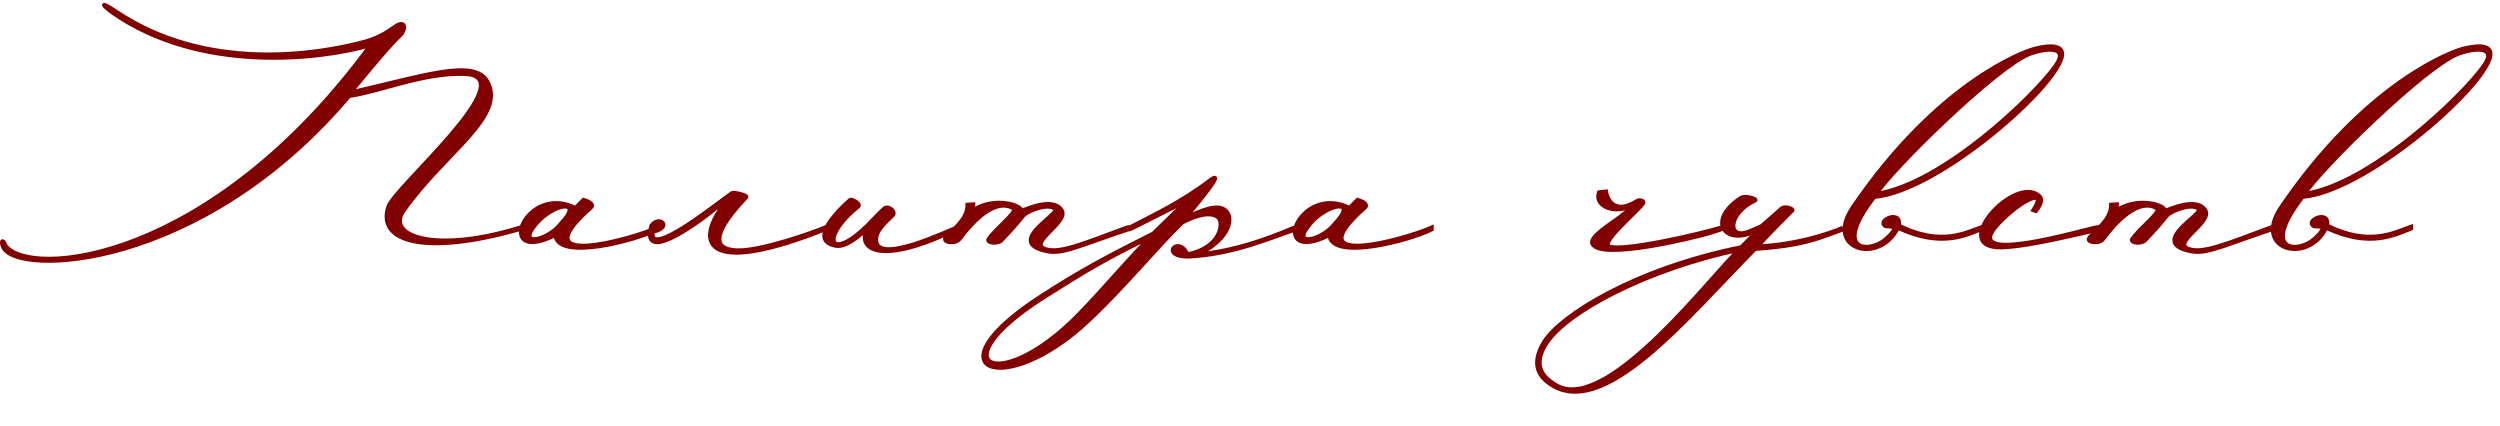
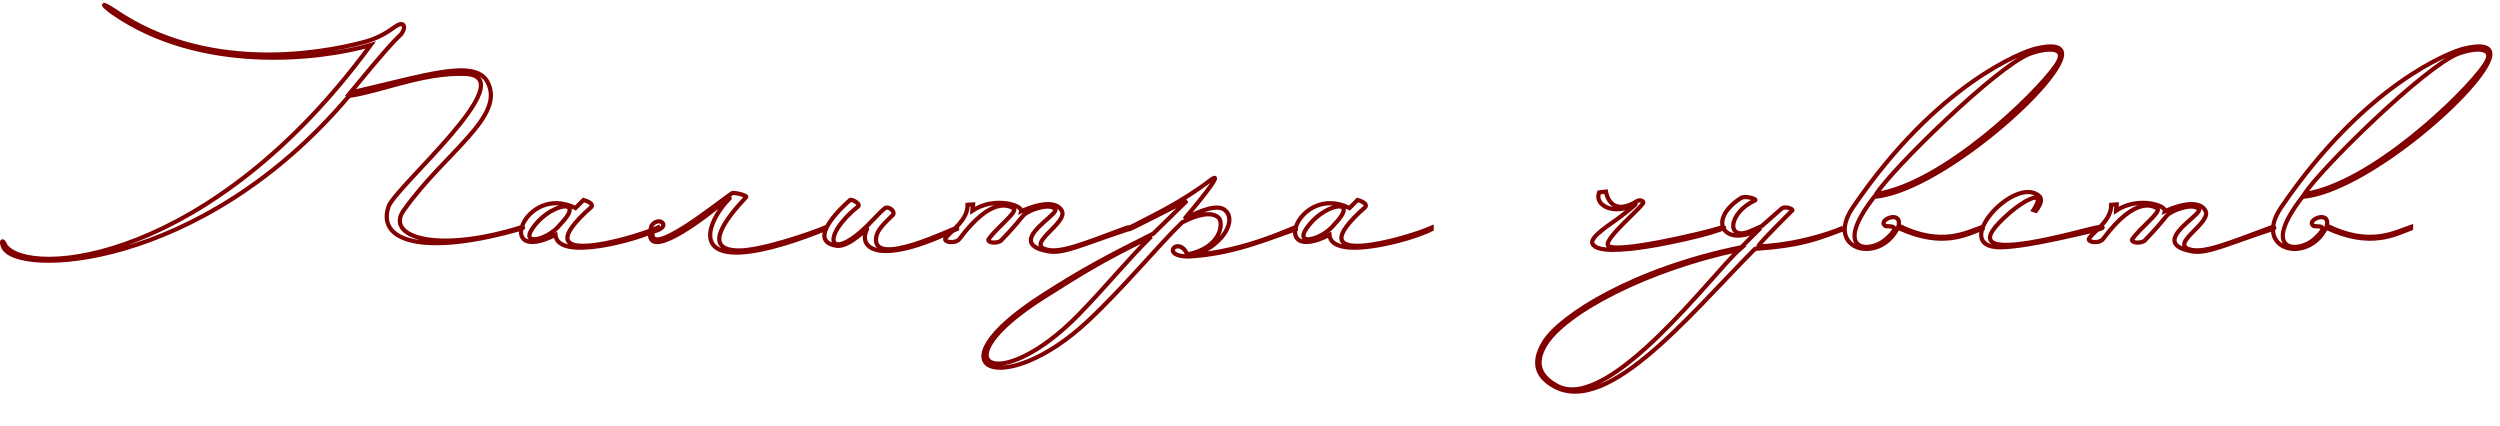
<svg xmlns="http://www.w3.org/2000/svg" width="593" height="101" viewBox="0 0 593 101" fill="none">
-   <path d="M87.93 10.68C75.77 14.195 47.555 17.425 26.845 3.08C24.09 1.085 23.71 0.23 27.415 2.7C48.6 17.045 74.725 13.15 86.885 9.825C89.735 8.97 91.635 7.83 93.63 6.405C95.815 4.79 96.48 6.31 95.15 8.115C93.44 9.73 91.35 11.915 83.085 21.985C100.945 17.9 112.44 13.91 115.575 19.325C120.135 27.59 105.6 36.045 95.815 49.82C91.255 55.995 103.035 60.27 123.365 54C124.22 53.81 124.22 54.095 123.745 54.19C101.895 60.555 89.355 57.8 92.11 49.155C93.155 44.785 124.695 18.185 110.35 17.52C100.47 17.14 90.21 21.7 82.8 22.745C47.555 64.45 3.285 65.685 0.72 58.465C0.15 57.04 0.72 56.755 1.29 58.275C6.99 66.065 50.025 62.455 87.93 10.68ZM131.752 55.71C117.027 63.12 124.437 43.36 136.502 49.345L138.402 47.445C139.922 47.825 140.777 48.585 140.207 49.155C123.107 64.26 149.897 56.755 155.977 54V54.38C151.322 56.85 132.227 62.075 131.752 55.71ZM132.892 53.24C138.972 46.97 131.182 48.11 127.002 53.24C122.442 58.75 129.947 57.04 132.892 53.24ZM170.31 48.965C163.755 54.285 151.975 62.265 154.54 53.525C156.345 50.96 159.67 53.905 154.825 54.95C153.59 61.695 170.5 47.92 173.635 45.83C174.11 45.545 177.435 46.4 176.96 46.78C172.4 51.625 166.415 59.13 174.87 59.415C180.475 59.605 193.3 55.045 195.865 53.905V54.285C190.07 56.66 181.615 59.605 175.535 59.89C164.135 60.365 168.98 51.15 172.97 47.16C173.445 46.685 172.305 47.35 170.31 48.965ZM227.017 54.285C208.682 63.215 203.362 59.035 205.642 54.38C206.117 53.525 201.462 58.845 198.327 58.275C191.487 57.135 199.087 49.63 201.652 47.445C201.937 47.16 204.217 48.3 203.552 48.965C194.622 56.09 196.427 62.455 205.547 53.715C207.257 52.005 208.872 50.2 209.822 49.44C210.772 48.68 212.577 50.295 211.722 51.055C210.012 52.765 208.112 54.38 207.827 56.28C206.687 63.785 225.972 54.19 227.017 54V54.285ZM234.439 56.85C236.149 54.19 241.564 50.2 240.424 49.44C239.379 48.775 235.199 46.495 227.599 56.66C226.744 57.895 223.419 57.515 224.369 56.375C225.984 54.475 229.594 52.005 229.499 48.585L230.829 48.49C230.829 48.68 230.639 49.44 230.639 50.01C235.769 46.495 242.609 48.68 242.229 50.105C243.749 49.44 249.924 46.78 251.824 49.915C253.534 52.765 243.464 57.705 248.024 59.13C251.349 60.175 256.574 57.99 267.309 54C267.879 53.81 268.639 54 267.879 54.285C256.384 58.085 252.299 60.27 248.594 59.605C245.554 59.035 244.509 58.085 244.509 56.945C244.604 54.19 250.969 50.58 250.304 49.63C249.069 48.015 243.844 49.82 242.704 51.15C241.754 52.29 240.424 54 237.384 57.135C236.339 57.8 234.344 57.61 234.439 56.85ZM273.077 56.09C262.152 61.41 257.877 63.975 247.522 70.53C222.252 86.585 236.787 94.09 255.787 74.71C262.437 67.87 267.662 61.41 273.077 56.09ZM281.627 60.365C289.797 58.75 290.272 52.765 289.037 51.625C287.422 50.105 284.002 50.865 280.392 52.765C274.597 58.37 266.522 68.25 258.067 76.135C238.117 94.85 219.782 87.82 247.047 70.245C256.167 64.355 262.152 61.125 273.552 55.425L281.532 47.635C277.732 49.345 267.757 54.665 267.757 54.38V54.095C272.792 51.435 280.012 48.205 287.422 42.505C290.747 40.32 282.387 50.2 280.962 51.91C284.667 49.915 289.037 48.205 290.747 50.01C291.982 51.15 291.982 53.525 289.987 55.995C289.227 56.945 286.377 60.08 282.197 60.555C295.402 59.795 307.372 53.62 307.372 53.905V54.38C300.342 56.755 292.457 60.27 281.912 60.84C274.882 60.84 279.632 55.71 281.627 60.365ZM315.351 55.71C300.626 63.12 308.036 43.36 320.101 49.345L322.001 47.445C323.521 47.825 324.376 48.585 323.806 49.155C306.706 64.26 333.496 56.755 339.576 54V54.38C334.921 56.85 315.826 62.075 315.351 55.71ZM316.491 53.24C322.571 46.97 314.781 48.11 310.601 53.24C306.041 58.75 313.546 57.04 316.491 53.24ZM379.311 45.64L380.926 45.45C381.401 48.015 383.396 50.77 388.241 47.73C388.716 47.35 389.951 47.54 389.761 48.11C389.476 49.155 380.546 56.565 381.401 58.18C382.541 60.365 404.106 55.33 407.906 54.095C409.141 53.715 410.281 53.905 404.961 55.425C401.351 56.47 379.881 61.695 377.791 57.895C376.746 56.28 382.541 52.86 384.441 51.34C389.761 47.255 387.956 48.3 386.056 49.155C382.446 50.58 378.171 48.68 379.311 45.64ZM412.575 59.225C391.2 63.69 371.06 73.95 366.405 82.025C363.555 86.965 366.12 89.815 369.54 91.62C381.795 97.795 406.685 64.355 412.575 59.225ZM417.895 53.62L422.645 49.44C423.69 48.775 425.685 49.725 425.02 50.01C421.41 53.62 416.565 58.465 417.135 58.465C427.965 57.99 437.465 54.095 437.465 53.81V54.285C431.195 56.565 427.965 58.18 416.28 59.035C400.225 75.185 379.895 100.55 367.165 90.67C363.84 88.105 364.03 84.78 366.31 81.075C370.11 74.995 387.305 63.88 413.05 58.655C414.95 56.66 415.52 56.185 417.61 54.095C409.44 59.13 404.405 52.48 412.955 46.97C414 46.305 416.945 47.255 416.28 47.54C409.82 50.485 409.345 57.42 415.33 54.76L417.895 53.62ZM439.529 49.155C459.574 19.705 479.999 12.2 482.849 11.535C486.744 10.585 490.164 10.68 488.834 14.195C485.604 22.65 459.004 45.45 444.564 46.685C434.399 59.795 443.424 60.175 447.319 56.755C451.784 52.765 447.414 54 447.129 53.525C445.324 52.195 451.119 49.725 450.359 53.525C460.524 58.56 466.414 55.14 470.309 53.81V54.19C466.509 55.615 460.714 58.94 450.169 54C445.894 62.835 432.594 59.32 439.529 49.155ZM445.039 46.02C460.904 43.645 482.849 22.46 487.599 15.62C491.019 10.775 485.129 11.345 481.424 12.77C473.539 15.81 448.554 40.32 445.039 46.02ZM482.916 50.01L482.346 49.82C485.956 44.215 479.306 47.445 474.081 52.955C463.726 63.88 495.741 54 497.641 53.905C499.161 53.81 498.971 54 497.926 54.38C495.171 54.95 481.206 58.56 474.556 58.655C462.206 58.75 477.881 41.365 483.676 46.495C484.436 47.16 484.246 48.3 482.916 50.01ZM505.709 56.85C507.419 54.19 512.834 50.2 511.694 49.44C510.649 48.775 506.469 46.495 498.869 56.66C498.014 57.895 494.689 57.515 495.639 56.375C497.254 54.475 500.864 52.005 500.769 48.585L502.099 48.49C502.099 48.68 501.909 49.44 501.909 50.01C507.039 46.495 513.879 48.68 513.499 50.105C515.019 49.44 521.194 46.78 523.094 49.915C524.804 52.765 514.734 57.705 519.294 59.13C522.619 60.175 527.844 57.99 538.579 54C539.149 53.81 539.909 54 539.149 54.285C527.654 58.085 523.569 60.27 519.864 59.605C516.824 59.035 515.779 58.085 515.779 56.945C515.874 54.19 522.239 50.58 521.574 49.63C520.339 48.015 515.114 49.82 513.974 51.15C513.024 52.29 511.694 54 508.654 57.135C507.609 57.8 505.614 57.61 505.709 56.85ZM541.116 49.155C561.161 19.705 581.586 12.2 584.436 11.535C588.331 10.585 591.751 10.68 590.421 14.195C587.191 22.65 560.591 45.45 546.151 46.685C535.986 59.795 545.011 60.175 548.906 56.755C553.371 52.765 549.001 54 548.716 53.525C546.911 52.195 552.706 49.725 551.946 53.525C562.111 58.56 568.001 55.14 571.896 53.81V54.19C568.096 55.615 562.301 58.94 551.756 54C547.481 62.835 534.181 59.32 541.116 49.155ZM546.626 46.02C562.491 43.645 584.436 22.46 589.186 15.62C592.606 10.775 586.716 11.345 583.011 12.77C575.126 15.81 550.141 40.32 546.626 46.02Z" fill="#810000" />
  <path d="M87.93 10.68L88.333 10.975L89.199 9.793L87.791 10.2L87.93 10.68ZM26.845 3.08L26.552 3.485L26.56 3.491L26.845 3.08ZM27.415 2.7L27.695 2.286L27.692 2.284L27.415 2.7ZM86.885 9.825L87.017 10.307L87.029 10.304L86.885 9.825ZM93.63 6.405L93.921 6.812L93.927 6.807L93.63 6.405ZM95.15 8.115L95.493 8.479L95.526 8.448L95.552 8.412L95.15 8.115ZM83.085 21.985L82.698 21.668L81.77 22.799L83.197 22.472L83.085 21.985ZM115.575 19.325L116.013 19.083L116.008 19.075L115.575 19.325ZM95.815 49.82L96.217 50.117L96.223 50.11L95.815 49.82ZM123.365 54L123.257 53.512L123.237 53.516L123.218 53.522L123.365 54ZM123.745 54.19L123.647 53.7L123.626 53.704L123.605 53.71L123.745 54.19ZM92.11 49.155L92.586 49.307L92.592 49.289L92.596 49.271L92.11 49.155ZM110.35 17.52L110.373 17.02L110.369 17.02L110.35 17.52ZM82.8 22.745L82.73 22.25L82.541 22.276L82.418 22.422L82.8 22.745ZM0.72 58.465L1.191 58.298L1.188 58.288L1.184 58.279L0.72 58.465ZM1.29 58.275L0.822 58.451L0.846 58.515L0.886 58.57L1.29 58.275ZM87.791 10.2C81.76 11.943 71.722 13.621 60.618 13.078C49.514 12.535 37.384 9.771 27.13 2.669L26.56 3.491C37.016 10.733 49.348 13.528 60.569 14.077C71.791 14.626 81.939 12.932 88.069 11.16L87.791 10.2ZM27.138 2.675C26.457 2.182 25.93 1.765 25.581 1.457C25.405 1.301 25.285 1.183 25.213 1.101C25.176 1.059 25.164 1.04 25.164 1.041C25.164 1.041 25.175 1.058 25.186 1.089C25.195 1.115 25.217 1.191 25.202 1.292C25.193 1.346 25.174 1.407 25.136 1.468C25.098 1.528 25.05 1.575 24.998 1.61C24.902 1.674 24.812 1.682 24.778 1.684C24.739 1.686 24.715 1.681 24.713 1.68C24.709 1.68 24.713 1.68 24.727 1.685C24.793 1.706 24.925 1.763 25.14 1.878C25.561 2.103 26.216 2.502 27.138 3.116L27.692 2.284C26.761 1.663 26.075 1.243 25.611 0.996C25.384 0.874 25.188 0.782 25.033 0.733C24.965 0.711 24.853 0.679 24.732 0.685C24.669 0.688 24.557 0.702 24.444 0.777C24.314 0.864 24.235 0.998 24.213 1.14C24.195 1.26 24.221 1.359 24.239 1.413C24.259 1.472 24.286 1.521 24.308 1.557C24.352 1.63 24.408 1.7 24.462 1.762C24.574 1.889 24.731 2.04 24.92 2.207C25.301 2.543 25.855 2.981 26.552 3.485L27.138 2.675ZM27.135 3.114C48.507 17.586 74.818 13.643 87.017 10.307L86.753 9.343C74.632 12.657 48.693 16.504 27.695 2.286L27.135 3.114ZM87.029 10.304C89.949 9.428 91.899 8.256 93.921 6.812L93.339 5.998C91.371 7.404 89.521 8.512 86.741 9.346L87.029 10.304ZM93.927 6.807C94.443 6.426 94.819 6.269 95.056 6.231C95.171 6.212 95.233 6.224 95.26 6.233C95.28 6.24 95.287 6.248 95.294 6.258C95.317 6.292 95.37 6.433 95.295 6.741C95.224 7.033 95.051 7.407 94.748 7.818L95.552 8.412C95.914 7.921 96.157 7.428 96.267 6.978C96.373 6.543 96.372 6.067 96.122 5.697C95.844 5.287 95.373 5.166 94.897 5.243C94.436 5.318 93.909 5.577 93.333 6.003L93.927 6.807ZM94.807 7.751C93.071 9.391 90.962 11.599 82.698 21.668L83.472 22.302C91.738 12.231 93.809 10.069 95.493 8.479L94.807 7.751ZM83.197 22.472C92.162 20.422 99.453 18.415 104.927 17.587C107.66 17.174 109.883 17.065 111.599 17.374C113.297 17.68 114.452 18.384 115.142 19.576L116.008 19.075C115.13 17.559 113.673 16.731 111.776 16.39C109.896 16.051 107.542 16.18 104.777 16.598C99.255 17.433 91.868 19.463 82.974 21.498L83.197 22.472ZM115.137 19.567C116.19 21.475 116.154 23.392 115.323 25.453C114.483 27.54 112.836 29.748 110.699 32.176C106.464 36.986 100.317 42.619 95.407 49.53L96.223 50.11C101.098 43.246 107.111 37.764 111.45 32.837C113.599 30.395 115.343 28.08 116.251 25.826C117.17 23.547 117.24 21.307 116.013 19.084L115.137 19.567ZM95.413 49.523C94.806 50.345 94.445 51.169 94.359 51.976C94.271 52.792 94.468 53.557 94.921 54.237C95.811 55.572 97.65 56.528 100.151 57.066C105.184 58.148 113.305 57.626 123.512 54.478L123.218 53.522C113.095 56.644 105.161 57.12 100.361 56.088C97.947 55.569 96.425 54.691 95.753 53.683C95.425 53.191 95.291 52.659 95.353 52.083C95.415 51.499 95.684 50.839 96.217 50.117L95.413 49.523ZM123.473 54.488C123.666 54.445 123.785 54.435 123.845 54.436C123.876 54.437 123.876 54.44 123.855 54.434C123.847 54.432 123.748 54.407 123.663 54.3C123.615 54.24 123.576 54.158 123.566 54.062C123.557 53.967 123.578 53.887 123.604 53.831C123.649 53.732 123.714 53.688 123.721 53.683C123.745 53.666 123.729 53.683 123.647 53.7L123.843 54.68C123.998 54.649 124.161 54.595 124.291 54.504C124.352 54.462 124.453 54.38 124.514 54.245C124.592 54.073 124.586 53.853 124.444 53.676C124.335 53.54 124.192 53.489 124.118 53.469C124.03 53.445 123.94 53.437 123.858 53.436C123.693 53.434 123.492 53.46 123.257 53.512L123.473 54.488ZM123.605 53.71C112.706 56.885 104.196 57.763 98.787 56.809C96.08 56.331 94.225 55.409 93.204 54.166C92.207 52.953 91.936 51.347 92.586 49.307L91.634 49.003C90.906 51.285 91.17 53.266 92.432 54.801C93.67 56.308 95.799 57.297 98.614 57.794C104.249 58.787 112.934 57.86 123.885 54.67L123.605 53.71ZM92.596 49.271C92.641 49.087 92.784 48.787 93.063 48.361C93.334 47.946 93.708 47.451 94.17 46.884C95.094 45.75 96.346 44.36 97.785 42.801C100.657 39.692 104.262 35.922 107.381 32.273C110.487 28.64 113.178 25.052 114.169 22.298C114.662 20.928 114.786 19.623 114.15 18.623C113.508 17.614 112.22 17.106 110.373 17.02L110.327 18.02C112.067 18.1 112.93 18.569 113.306 19.159C113.686 19.758 113.691 20.674 113.228 21.96C112.308 24.517 109.738 27.977 106.621 31.623C103.518 35.253 99.939 38.995 97.051 42.123C95.611 43.682 94.34 45.093 93.394 46.252C92.922 46.832 92.525 47.357 92.226 47.813C91.936 48.257 91.71 48.677 91.624 49.039L92.596 49.271ZM110.369 17.02C105.353 16.827 100.259 17.889 95.523 19.114C90.755 20.348 86.398 21.733 82.73 22.25L82.87 23.24C86.612 22.712 91.09 21.294 95.774 20.082C100.491 18.861 105.467 17.833 110.331 18.02L110.369 17.02ZM82.418 22.422C64.862 43.196 45.069 53.879 29.365 58.472C21.51 60.769 14.69 61.54 9.695 61.295C7.195 61.173 5.174 60.797 3.714 60.246C2.232 59.686 1.436 58.988 1.191 58.298L0.249 58.632C0.645 59.747 1.794 60.59 3.361 61.181C4.951 61.782 7.085 62.168 9.646 62.294C14.775 62.545 21.707 61.754 29.645 59.432C45.529 54.786 65.493 43.999 83.182 23.068L82.418 22.422ZM1.184 58.279C1.052 57.949 0.999 57.714 0.987 57.577C0.98 57.505 0.988 57.487 0.983 57.505C0.982 57.511 0.944 57.655 0.77 57.727C0.589 57.802 0.454 57.722 0.441 57.714C0.422 57.701 0.438 57.706 0.482 57.765C0.566 57.877 0.688 58.095 0.822 58.451L1.758 58.099C1.607 57.695 1.444 57.379 1.279 57.161C1.198 57.055 1.098 56.946 0.977 56.869C0.861 56.796 0.637 56.699 0.385 56.804C0.14 56.906 0.049 57.126 0.016 57.251C-0.02 57.388 -0.021 57.532 -0.01 57.664C0.014 57.933 0.103 58.268 0.256 58.651L1.184 58.279ZM0.886 58.57C1.689 59.667 3.101 60.507 4.949 61.069C6.807 61.633 9.157 61.932 11.907 61.906C17.408 61.853 24.567 60.498 32.717 57.279C49.022 50.841 69.331 36.932 88.333 10.975L87.527 10.385C68.624 36.203 48.463 49.987 32.349 56.349C24.29 59.532 17.253 60.854 11.897 60.906C9.218 60.931 6.975 60.639 5.24 60.112C3.496 59.582 2.316 58.831 1.694 57.98L0.886 58.57ZM131.752 55.71L132.251 55.673L132.195 54.927L131.528 55.263L131.752 55.71ZM136.502 49.345L136.28 49.793L136.602 49.953L136.856 49.699L136.502 49.345ZM138.402 47.445L138.524 46.96L138.249 46.891L138.049 47.091L138.402 47.445ZM140.207 49.155L140.538 49.53L140.55 49.52L140.561 49.509L140.207 49.155ZM155.977 54H156.477V53.224L155.771 53.545L155.977 54ZM155.977 54.38L156.212 54.822L156.477 54.681V54.38H155.977ZM132.892 53.24L132.534 52.892L132.514 52.912L132.497 52.934L132.892 53.24ZM127.002 53.24L127.388 53.559L127.39 53.556L127.002 53.24ZM131.528 55.263C129.715 56.175 128.272 56.654 127.159 56.824C126.041 56.995 125.302 56.848 124.844 56.572C124.405 56.307 124.16 55.883 124.1 55.322C124.04 54.747 124.18 54.034 124.535 53.273C125.959 50.213 130.546 46.948 136.28 49.793L136.725 48.897C130.394 45.757 125.244 49.38 123.628 52.851C123.222 53.723 123.021 54.62 123.106 55.427C123.192 56.248 123.579 56.976 124.327 57.428C125.058 57.869 126.061 58.003 127.309 57.813C128.562 57.622 130.108 57.097 131.977 56.157L131.528 55.263ZM136.856 49.699L138.756 47.799L138.049 47.091L136.149 48.991L136.856 49.699ZM138.281 47.93C139.003 48.111 139.504 48.368 139.748 48.595C139.871 48.709 139.885 48.773 139.885 48.775C139.885 48.775 139.885 48.775 139.885 48.775C139.885 48.775 139.885 48.774 139.885 48.773C139.885 48.772 139.885 48.77 139.885 48.768C139.886 48.764 139.887 48.761 139.887 48.76C139.888 48.757 139.883 48.772 139.854 48.801L140.561 49.509C140.795 49.274 140.925 48.967 140.874 48.626C140.827 48.314 140.639 48.057 140.429 47.862C140.009 47.472 139.322 47.16 138.524 46.96L138.281 47.93ZM139.876 48.78C137.727 50.679 136.244 52.242 135.321 53.52C134.414 54.776 133.977 55.851 134.108 56.744C134.249 57.711 135.009 58.257 135.937 58.532C136.863 58.806 138.082 58.858 139.431 58.774C142.142 58.605 145.565 57.87 148.677 57.011C151.789 56.153 154.631 55.159 156.184 54.455L155.771 53.545C154.284 54.218 151.497 55.196 148.411 56.047C145.323 56.899 141.978 57.613 139.369 57.776C138.058 57.858 136.979 57.797 136.221 57.573C135.467 57.349 135.157 57.01 135.097 56.599C135.026 56.115 135.254 55.32 136.131 54.106C136.992 52.914 138.413 51.407 140.538 49.53L139.876 48.78ZM155.477 54V54.38H156.477V54H155.477ZM155.743 53.938C153.48 55.139 147.601 57.05 142.223 57.864C139.532 58.271 137.022 58.394 135.177 58.044C134.255 57.868 133.54 57.582 133.051 57.191C132.578 56.813 132.3 56.324 132.251 55.673L131.254 55.747C131.324 56.687 131.746 57.428 132.426 57.972C133.091 58.504 133.982 58.834 134.99 59.026C137.004 59.409 139.648 59.265 142.372 58.852C147.824 58.028 153.82 56.091 156.212 54.822L155.743 53.938ZM133.251 53.588C134.025 52.79 134.592 52.096 134.977 51.501C135.355 50.914 135.583 50.382 135.623 49.916C135.666 49.414 135.486 48.975 135.072 48.711C134.704 48.475 134.226 48.427 133.753 48.467C132.794 48.547 131.543 49.014 130.285 49.765C129.017 50.522 127.701 51.592 126.615 52.924L127.39 53.556C128.394 52.323 129.619 51.327 130.798 50.623C131.986 49.914 133.086 49.526 133.836 49.463C134.219 49.431 134.435 49.49 134.533 49.553C134.586 49.587 134.643 49.638 134.627 49.831C134.607 50.059 134.479 50.427 134.136 50.958C133.799 51.48 133.28 52.123 132.534 52.892L133.251 53.588ZM126.617 52.921C126.033 53.628 125.624 54.239 125.374 54.763C125.129 55.277 125.01 55.764 125.094 56.195C125.186 56.668 125.504 56.977 125.908 57.131C126.286 57.274 126.739 57.286 127.196 57.227C128.12 57.109 129.256 56.681 130.34 56.05C131.428 55.417 132.503 54.559 133.288 53.546L132.497 52.934C131.809 53.821 130.842 54.601 129.837 55.186C128.828 55.773 127.821 56.139 127.07 56.235C126.69 56.284 126.423 56.257 126.263 56.196C126.13 56.145 126.092 56.085 126.076 56.003C126.051 55.879 126.071 55.625 126.277 55.193C126.478 54.77 126.832 54.23 127.388 53.559L126.617 52.921ZM170.31 48.965L169.995 48.576L169.995 48.577L170.31 48.965ZM154.54 53.525L154.131 53.237L154.083 53.305L154.06 53.384L154.54 53.525ZM154.825 54.95L154.719 54.461L154.393 54.532L154.333 54.86L154.825 54.95ZM173.635 45.83L173.378 45.401L173.367 45.407L173.357 45.414L173.635 45.83ZM176.96 46.78L176.647 46.39L176.62 46.412L176.596 46.437L176.96 46.78ZM174.87 59.415L174.887 58.915L174.887 58.915L174.87 59.415ZM195.865 53.905H196.365V53.136L195.662 53.448L195.865 53.905ZM195.865 54.285L196.054 54.748L196.365 54.62V54.285H195.865ZM175.535 59.89L175.556 60.39L175.558 60.389L175.535 59.89ZM172.97 47.16L172.616 46.806L172.616 46.806L172.97 47.16ZM169.995 48.577C166.722 51.233 162.18 54.523 158.798 56.062C157.955 56.446 157.205 56.711 156.577 56.835C155.938 56.961 155.494 56.928 155.213 56.795C154.971 56.682 154.777 56.461 154.707 55.984C154.633 55.48 154.707 54.73 155.02 53.666L154.06 53.384C153.731 54.505 153.613 55.417 153.717 56.129C153.826 56.868 154.183 57.416 154.787 57.7C155.352 57.966 156.049 57.959 156.771 57.816C157.504 57.672 158.333 57.373 159.212 56.973C162.717 55.377 167.343 52.017 170.625 49.353L169.995 48.577ZM154.949 53.813C155.727 52.707 156.617 52.992 156.791 53.202C156.832 53.252 156.843 53.295 156.841 53.336C156.838 53.378 156.817 53.467 156.705 53.593C156.468 53.859 155.892 54.208 154.719 54.461L154.93 55.439C156.18 55.169 157.005 54.759 157.451 54.258C157.68 54.002 157.821 53.706 157.839 53.392C157.857 53.075 157.746 52.789 157.562 52.565C156.833 51.684 155.158 51.778 154.131 53.237L154.949 53.813ZM154.333 54.86C154.171 55.747 154.259 56.534 154.848 56.979C155.398 57.394 156.179 57.341 156.927 57.149C158.475 56.751 160.632 55.553 162.861 54.124C165.108 52.684 167.488 50.969 169.496 49.488C171.519 47.996 173.142 46.76 173.912 46.246L173.357 45.414C172.561 45.945 170.894 47.214 168.903 48.683C166.898 50.161 164.539 51.86 162.321 53.282C160.085 54.716 158.051 55.827 156.678 56.18C155.965 56.364 155.603 56.296 155.451 56.181C155.34 56.097 155.17 55.839 155.317 55.04L154.333 54.86ZM173.892 46.259C173.83 46.296 173.815 46.276 173.945 46.273C174.047 46.271 174.188 46.28 174.36 46.301C174.703 46.343 175.125 46.43 175.523 46.538C175.926 46.648 176.273 46.771 176.48 46.876C176.598 46.937 176.605 46.959 176.579 46.927C176.562 46.905 176.498 46.815 176.507 46.674C176.516 46.518 176.604 46.425 176.647 46.39L177.272 47.17C177.375 47.088 177.493 46.943 177.505 46.733C177.517 46.538 177.43 46.391 177.366 46.31C177.248 46.159 177.07 46.055 176.935 45.986C176.637 45.834 176.212 45.689 175.785 45.573C175.351 45.456 174.882 45.358 174.483 45.309C174.284 45.284 174.091 45.27 173.922 45.273C173.781 45.277 173.559 45.292 173.378 45.401L173.892 46.259ZM176.596 46.437C174.323 48.852 171.62 52.003 170.57 54.621C170.048 55.923 169.873 57.25 170.575 58.283C171.272 59.309 172.699 59.842 174.853 59.915L174.887 58.915C172.813 58.845 171.818 58.334 171.402 57.721C170.99 57.115 171.011 56.21 171.498 54.994C172.467 52.577 175.036 49.553 177.324 47.123L176.596 46.437ZM174.853 59.915C177.749 60.013 182.431 58.894 186.65 57.638C190.889 56.376 194.759 54.944 196.068 54.362L195.662 53.448C194.406 54.006 190.581 55.424 186.365 56.679C182.129 57.941 177.596 59.007 174.887 58.915L174.853 59.915ZM195.365 53.905V54.285H196.365V53.905H195.365ZM195.675 53.822C189.88 56.198 181.496 59.11 175.511 59.391L175.558 60.389C181.733 60.1 190.26 57.122 196.054 54.748L195.675 53.822ZM175.514 59.39C172.71 59.507 171.022 59.02 170.074 58.27C169.159 57.547 168.848 56.506 168.978 55.251C169.111 53.98 169.696 52.54 170.515 51.153C171.33 49.773 172.355 48.482 173.323 47.514L172.616 46.806C171.59 47.833 170.513 49.19 169.654 50.645C168.798 52.093 168.137 53.676 167.984 55.148C167.829 56.636 168.195 58.059 169.453 59.055C170.679 60.024 172.659 60.51 175.556 60.39L175.514 59.39ZM173.323 47.514C173.359 47.478 173.394 47.44 173.425 47.403C173.449 47.375 173.498 47.313 173.533 47.233C173.549 47.196 173.586 47.1 173.575 46.975C173.56 46.812 173.466 46.654 173.303 46.568C173.178 46.504 173.063 46.508 173.02 46.511C172.966 46.515 172.922 46.527 172.895 46.535C172.799 46.562 172.697 46.616 172.618 46.66C172.527 46.712 172.418 46.779 172.294 46.859C171.799 47.181 171.001 47.763 169.995 48.576L170.624 49.354C171.614 48.552 172.383 47.994 172.839 47.698C172.952 47.624 173.042 47.57 173.108 47.532C173.186 47.489 173.2 47.487 173.175 47.495C173.166 47.497 173.137 47.505 173.095 47.508C173.064 47.511 172.959 47.517 172.841 47.455C172.684 47.373 172.593 47.22 172.579 47.065C172.569 46.948 172.604 46.862 172.615 46.837C172.639 46.781 172.666 46.752 172.655 46.765C172.651 46.77 172.64 46.783 172.616 46.806L173.323 47.514ZM227.017 54.285L227.236 54.734L227.517 54.598V54.285H227.017ZM205.642 54.38L205.205 54.137L205.199 54.148L205.193 54.16L205.642 54.38ZM198.327 58.275L198.417 57.783L198.41 57.782L198.327 58.275ZM201.652 47.445L201.977 47.826L201.992 47.813L202.006 47.799L201.652 47.445ZM203.552 48.965L203.864 49.356L203.886 49.338L203.906 49.319L203.552 48.965ZM205.547 53.715L205.893 54.076L205.901 54.069L205.547 53.715ZM209.822 49.44L209.51 49.05L209.51 49.05L209.822 49.44ZM211.722 51.055L211.39 50.681L211.379 50.691L211.369 50.701L211.722 51.055ZM207.827 56.28L208.322 56.355L208.322 56.354L207.827 56.28ZM227.017 54H227.517V53.401L226.928 53.508L227.017 54ZM226.798 53.836C217.646 58.293 211.852 59.419 208.675 58.933C207.1 58.692 206.253 58.071 205.887 57.357C205.518 56.637 205.564 55.678 206.091 54.6L205.193 54.16C204.581 55.41 204.436 56.718 204.997 57.813C205.561 58.913 206.762 59.651 208.524 59.921C212.021 60.456 218.053 59.207 227.236 54.734L226.798 53.836ZM206.08 54.623C206.098 54.589 206.126 54.536 206.146 54.476C206.156 54.449 206.174 54.389 206.176 54.314C206.178 54.245 206.168 54.067 206.013 53.923C205.855 53.776 205.673 53.782 205.6 53.791C205.523 53.801 205.464 53.826 205.438 53.838C205.38 53.864 205.332 53.898 205.303 53.918C205.188 54 205.008 54.158 204.81 54.333C204.389 54.705 203.766 55.26 203.034 55.824C202.299 56.39 201.471 56.95 200.649 57.333C199.817 57.721 199.052 57.898 198.417 57.783L198.238 58.767C199.171 58.937 200.163 58.663 201.071 58.24C201.988 57.813 202.882 57.203 203.644 56.617C204.407 56.029 205.055 55.451 205.472 55.083C205.692 54.889 205.822 54.776 205.883 54.733C205.898 54.722 205.885 54.733 205.855 54.747C205.842 54.753 205.794 54.774 205.726 54.783C205.662 54.791 205.486 54.798 205.333 54.656C205.182 54.516 205.175 54.344 205.176 54.285C205.178 54.219 205.194 54.172 205.198 54.159C205.208 54.129 205.216 54.118 205.205 54.137L206.08 54.623ZM198.41 57.782C196.788 57.511 196.23 56.907 196.088 56.296C195.925 55.6 196.22 54.636 196.893 53.508C198.215 51.289 200.704 48.91 201.977 47.826L201.328 47.064C200.036 48.166 197.443 50.631 196.034 52.996C195.34 54.159 194.857 55.422 195.114 56.523C195.39 57.708 196.447 58.468 198.245 58.768L198.41 57.782ZM202.006 47.799C201.878 47.926 201.746 47.896 201.814 47.9C201.845 47.902 201.911 47.913 202.012 47.945C202.21 48.008 202.462 48.125 202.69 48.271C202.928 48.422 203.088 48.571 203.154 48.675C203.185 48.724 203.173 48.727 203.173 48.693C203.174 48.643 203.199 48.611 203.199 48.611L203.906 49.319C204.072 49.152 204.172 48.94 204.173 48.701C204.175 48.478 204.092 48.286 203.998 48.138C203.815 47.851 203.511 47.608 203.227 47.427C202.933 47.24 202.603 47.084 202.314 46.992C202.172 46.947 202.018 46.911 201.873 46.902C201.764 46.896 201.498 46.892 201.299 47.091L202.006 47.799ZM203.241 48.574C200.976 50.381 199.374 52.153 198.394 53.671C197.905 54.429 197.563 55.135 197.376 55.76C197.192 56.374 197.141 56.964 197.308 57.451C197.489 57.979 197.902 58.322 198.465 58.423C198.99 58.519 199.621 58.403 200.317 58.127C201.717 57.571 203.595 56.279 205.893 54.076L205.201 53.354C202.94 55.521 201.172 56.711 199.948 57.197C199.332 57.442 198.906 57.487 198.643 57.44C198.418 57.399 198.311 57.294 198.254 57.128C198.183 56.921 198.178 56.567 198.334 56.047C198.486 55.537 198.78 54.917 199.234 54.213C200.143 52.807 201.664 51.111 203.864 49.356L203.241 48.574ZM205.901 54.069C206.76 53.21 207.598 52.323 208.329 51.569C209.07 50.804 209.689 50.187 210.135 49.83L209.51 49.05C209.006 49.453 208.342 50.118 207.611 50.873C206.869 51.639 206.045 52.51 205.194 53.361L205.901 54.069ZM210.135 49.83C210.231 49.753 210.363 49.72 210.545 49.756C210.733 49.792 210.943 49.9 211.121 50.054C211.302 50.212 211.405 50.38 211.436 50.501C211.46 50.593 211.443 50.634 211.39 50.681L212.055 51.429C212.429 51.096 212.507 50.65 212.404 50.25C212.307 49.878 212.06 49.547 211.778 49.301C211.492 49.051 211.126 48.85 210.736 48.774C210.339 48.697 209.888 48.747 209.51 49.05L210.135 49.83ZM211.369 50.701C210.535 51.535 209.601 52.397 208.859 53.273C208.114 54.153 207.496 55.118 207.333 56.206L208.322 56.354C208.444 55.542 208.919 54.75 209.622 53.919C210.329 53.085 211.2 52.285 212.076 51.409L211.369 50.701ZM207.333 56.205C207.176 57.238 207.358 58.081 207.914 58.684C208.455 59.27 209.264 59.533 210.152 59.614C211.923 59.777 214.342 59.247 216.751 58.503C219.178 57.754 221.669 56.764 223.61 55.953C224.581 55.548 225.42 55.185 226.042 54.92C226.354 54.788 226.61 54.681 226.802 54.604C226.898 54.566 226.975 54.537 227.032 54.517C227.098 54.493 227.116 54.49 227.107 54.492L226.928 53.508C226.803 53.531 226.615 53.602 226.432 53.675C226.228 53.756 225.963 53.867 225.65 54C225.022 54.268 224.192 54.627 223.225 55.03C221.293 55.837 218.837 56.813 216.456 57.548C214.054 58.289 211.801 58.762 210.244 58.619C209.468 58.547 208.949 58.331 208.649 58.005C208.365 57.697 208.194 57.198 208.322 56.355L207.333 56.205ZM226.517 54V54.285H227.517V54H226.517ZM234.439 56.85L234.019 56.58L233.957 56.675L233.943 56.788L234.439 56.85ZM240.424 49.44L240.702 49.024L240.693 49.018L240.424 49.44ZM227.599 56.66L227.199 56.361L227.193 56.368L227.188 56.375L227.599 56.66ZM224.369 56.375L223.988 56.051L223.985 56.055L224.369 56.375ZM229.499 48.585L229.464 48.086L228.986 48.12L228.999 48.599L229.499 48.585ZM230.829 48.49H231.329V47.953L230.794 47.991L230.829 48.49ZM230.639 50.01H230.139V50.959L230.922 50.422L230.639 50.01ZM242.229 50.105L241.746 49.976L241.479 50.979L242.43 50.563L242.229 50.105ZM251.824 49.915L252.253 49.658L252.252 49.656L251.824 49.915ZM248.024 59.13L248.174 58.653L248.173 58.653L248.024 59.13ZM267.309 54L267.151 53.526L267.143 53.528L267.135 53.531L267.309 54ZM267.879 54.285L268.036 54.76L268.046 54.757L268.055 54.753L267.879 54.285ZM248.594 59.605L248.502 60.096L248.506 60.097L248.594 59.605ZM244.509 56.945L244.01 56.928L244.009 56.936V56.945H244.509ZM250.304 49.63L250.714 49.343L250.708 49.335L250.701 49.326L250.304 49.63ZM242.704 51.15L242.325 50.825L242.32 50.83L242.704 51.15ZM237.384 57.135L237.653 57.557L237.702 57.525L237.743 57.483L237.384 57.135ZM234.86 57.12C235.26 56.499 235.89 55.78 236.617 55.023C237.343 54.267 238.132 53.508 238.854 52.786C239.563 52.077 240.215 51.397 240.617 50.835C240.813 50.561 240.987 50.266 241.052 49.978C241.086 49.827 241.098 49.65 241.041 49.469C240.981 49.279 240.859 49.129 240.702 49.024L240.147 49.856C240.132 49.846 240.101 49.816 240.087 49.769C240.075 49.732 240.085 49.721 240.077 49.757C240.057 49.843 239.982 50.005 239.804 50.253C239.458 50.737 238.863 51.363 238.147 52.079C237.444 52.782 236.63 53.566 235.896 54.33C235.162 55.094 234.474 55.871 234.019 56.58L234.86 57.12ZM240.693 49.018C240.103 48.643 238.645 47.836 236.33 48.509C234.054 49.17 231.027 51.241 227.199 56.361L228 56.959C231.772 51.914 234.635 50.042 236.609 49.469C238.546 48.906 239.701 49.572 240.156 49.862L240.693 49.018ZM227.188 56.375C227.065 56.553 226.82 56.713 226.462 56.816C226.111 56.917 225.71 56.946 225.358 56.911C224.983 56.873 224.763 56.772 224.692 56.707C224.671 56.687 224.699 56.706 224.7 56.758C224.701 56.8 224.681 56.782 224.753 56.695L223.985 56.055C223.82 56.253 223.696 56.496 223.7 56.772C223.704 57.059 223.844 57.285 224.014 57.442C224.326 57.729 224.813 57.861 225.257 57.906C225.725 57.953 226.255 57.917 226.739 57.777C227.215 57.64 227.706 57.385 228.01 56.945L227.188 56.375ZM224.75 56.699C225.136 56.246 225.644 55.754 226.215 55.194C226.779 54.643 227.394 54.035 227.956 53.374C229.075 52.06 230.052 50.468 229.999 48.571L228.999 48.599C229.042 50.122 228.261 51.475 227.195 52.726C226.665 53.348 226.08 53.927 225.516 54.48C224.959 55.025 224.411 55.554 223.988 56.051L224.75 56.699ZM229.535 49.084L230.865 48.989L230.794 47.991L229.464 48.086L229.535 49.084ZM230.329 48.49C230.329 48.488 230.326 48.526 230.306 48.645C230.298 48.696 230.288 48.754 230.277 48.818C230.265 48.882 230.253 48.952 230.241 49.025C230.193 49.312 230.139 49.68 230.139 50.01H231.139C231.139 49.77 231.18 49.473 231.227 49.19C231.239 49.12 231.251 49.054 231.262 48.99C231.273 48.927 231.284 48.865 231.293 48.81C231.309 48.715 231.329 48.587 231.329 48.49H230.329ZM230.922 50.422C233.362 48.751 236.223 48.427 238.439 48.701C239.548 48.838 240.466 49.122 241.068 49.438C241.372 49.597 241.566 49.749 241.67 49.871C241.774 49.994 241.735 50.018 241.746 49.976L242.712 50.234C242.819 49.835 242.649 49.48 242.432 49.224C242.214 48.967 241.896 48.743 241.532 48.552C240.798 48.167 239.757 47.857 238.562 47.709C236.17 47.413 233.047 47.754 230.357 49.597L230.922 50.422ZM242.43 50.563C243.189 50.231 245.065 49.422 246.973 49.077C247.928 48.904 248.854 48.855 249.635 49.018C250.405 49.178 251.01 49.537 251.397 50.174L252.252 49.656C251.688 48.726 250.81 48.241 249.839 48.039C248.881 47.84 247.812 47.909 246.795 48.093C244.761 48.461 242.789 49.314 242.029 49.647L242.43 50.563ZM251.396 50.172C251.65 50.596 251.53 51.189 250.904 52.066C250.3 52.912 249.384 53.804 248.498 54.707C248.064 55.15 247.64 55.594 247.288 56.022C246.94 56.443 246.636 56.879 246.469 57.308C246.299 57.745 246.248 58.24 246.519 58.697C246.776 59.13 247.258 59.414 247.875 59.607L248.173 58.653C247.651 58.489 247.45 58.308 247.378 58.187C247.321 58.089 247.295 57.943 247.401 57.671C247.51 57.392 247.733 57.054 248.059 56.658C248.382 56.266 248.78 55.848 249.213 55.407C250.061 54.541 251.056 53.574 251.718 52.647C252.356 51.752 252.853 50.658 252.253 49.658L251.396 50.172ZM247.874 59.607C249.694 60.179 251.962 59.848 255.031 58.932C258.116 58.012 262.13 56.459 267.483 54.469L267.135 53.531C261.754 55.532 257.788 57.066 254.745 57.974C251.687 58.887 249.68 59.126 248.174 58.653L247.874 59.607ZM267.467 54.474C267.558 54.444 267.663 54.427 267.762 54.424C267.81 54.422 267.851 54.425 267.883 54.428C267.917 54.432 267.929 54.437 267.925 54.435C267.922 54.434 267.908 54.429 267.888 54.417C267.868 54.405 267.831 54.379 267.793 54.333C267.754 54.283 267.713 54.209 267.702 54.112C267.691 54.015 267.713 53.933 267.741 53.875C267.789 53.777 267.853 53.745 267.829 53.76C267.818 53.768 267.781 53.788 267.704 53.817L268.055 54.753C268.168 54.711 268.273 54.663 268.363 54.606C268.442 54.556 268.566 54.465 268.641 54.312C268.682 54.227 268.709 54.118 268.695 53.997C268.681 53.875 268.63 53.778 268.573 53.706C268.47 53.578 268.336 53.52 268.261 53.493C268.096 53.435 267.902 53.419 267.73 53.425C267.549 53.43 267.346 53.461 267.151 53.526L267.467 54.474ZM267.722 53.81C264.843 54.762 262.429 55.612 260.371 56.342C258.31 57.072 256.614 57.677 255.163 58.143C252.25 59.079 250.405 59.422 248.683 59.113L248.506 60.097C250.489 60.453 252.538 60.036 255.468 59.095C256.938 58.623 258.651 58.012 260.705 57.284C262.761 56.556 265.168 55.708 268.036 54.76L267.722 53.81ZM248.686 59.114C247.193 58.834 246.255 58.47 245.7 58.08C245.17 57.707 245.009 57.328 245.009 56.945H244.009C244.009 57.703 244.371 58.368 245.124 58.898C245.852 59.41 246.955 59.806 248.502 60.096L248.686 59.114ZM245.009 56.962C245.027 56.444 245.352 55.811 245.937 55.088C246.51 54.38 247.268 53.664 248.026 52.983C248.768 52.316 249.53 51.666 250.05 51.136C250.308 50.872 250.541 50.605 250.685 50.351C250.814 50.123 250.975 49.717 250.714 49.343L249.895 49.917C249.8 49.781 249.907 49.695 249.815 49.857C249.738 49.993 249.582 50.185 249.336 50.436C248.846 50.936 248.135 51.54 247.358 52.239C246.596 52.923 245.786 53.685 245.16 54.459C244.546 55.217 244.039 56.068 244.01 56.928L245.009 56.962ZM250.701 49.326C250.259 48.748 249.516 48.54 248.783 48.5C248.032 48.459 247.173 48.586 246.343 48.802C245.509 49.018 244.678 49.33 243.977 49.676C243.291 50.015 242.677 50.414 242.325 50.825L243.084 51.475C243.302 51.221 243.768 50.895 244.421 50.572C245.059 50.257 245.825 49.969 246.594 49.77C247.367 49.569 248.117 49.465 248.729 49.498C249.358 49.533 249.732 49.705 249.907 49.934L250.701 49.326ZM242.32 50.83C241.368 51.973 240.05 53.668 237.025 56.787L237.743 57.483C240.799 54.332 242.141 52.607 243.088 51.47L242.32 50.83ZM237.116 56.713C236.713 56.97 236.073 57.081 235.532 57.029C235.263 57.003 235.072 56.941 234.97 56.88C234.874 56.823 234.946 56.831 234.935 56.912L233.943 56.788C233.886 57.249 234.17 57.566 234.455 57.737C234.733 57.904 235.088 57.991 235.436 58.025C236.131 58.091 237.011 57.965 237.653 57.557L237.116 56.713ZM273.077 56.09L273.427 56.447L272.858 55.641L273.077 56.09ZM247.522 70.53L247.254 70.108L247.254 70.108L247.522 70.53ZM255.787 74.71L256.144 75.06L256.145 75.058L255.787 74.71ZM281.627 60.365L281.167 60.562L281.327 60.934L281.724 60.855L281.627 60.365ZM289.037 51.625L288.694 51.989L288.698 51.992L289.037 51.625ZM280.392 52.765L280.159 52.322L280.096 52.356L280.044 52.406L280.392 52.765ZM258.067 76.135L257.726 75.769L257.725 75.77L258.067 76.135ZM247.047 70.245L247.318 70.665L247.318 70.665L247.047 70.245ZM273.552 55.425L273.775 55.872L273.845 55.837L273.901 55.783L273.552 55.425ZM281.532 47.635L281.881 47.993L281.327 47.179L281.532 47.635ZM267.757 54.095L267.523 53.653L267.257 53.794V54.095H267.757ZM287.422 42.505L287.147 42.087L287.132 42.097L287.117 42.109L287.422 42.505ZM280.962 51.91L280.578 51.59L281.199 52.35L280.962 51.91ZM290.747 50.01L290.384 50.354L290.395 50.366L290.408 50.377L290.747 50.01ZM289.987 55.995L289.598 55.681L289.596 55.683L289.987 55.995ZM282.197 60.555L282.14 60.058L282.226 61.054L282.197 60.555ZM307.372 54.38L307.532 54.854L307.872 54.739V54.38H307.372ZM281.912 60.84V61.34H281.925L281.939 61.339L281.912 60.84ZM272.858 55.641C261.911 60.971 257.619 63.546 247.254 70.108L247.789 70.953C258.134 64.404 262.393 61.849 273.296 56.539L272.858 55.641ZM247.254 70.108C240.914 74.136 237.022 77.657 235.073 80.391C234.103 81.754 233.579 82.971 233.523 83.991C233.495 84.509 233.587 84.986 233.815 85.399C234.043 85.813 234.391 86.131 234.825 86.353C235.676 86.789 236.861 86.862 238.242 86.63C239.637 86.396 241.295 85.84 243.145 84.94C246.846 83.139 251.363 79.937 256.144 75.06L255.43 74.36C250.711 79.173 246.286 82.3 242.707 84.041C240.918 84.912 239.352 85.43 238.076 85.644C236.787 85.861 235.855 85.757 235.281 85.463C235.002 85.32 234.811 85.135 234.69 84.916C234.568 84.695 234.501 84.41 234.521 84.045C234.562 83.299 234.964 82.268 235.888 80.972C237.727 78.39 241.495 74.951 247.79 70.952L247.254 70.108ZM256.145 75.058C259.479 71.63 262.454 68.297 265.267 65.164C268.083 62.028 270.733 59.094 273.427 56.447L272.726 55.733C270.006 58.406 267.336 61.362 264.523 64.496C261.707 67.633 258.745 70.95 255.428 74.362L256.145 75.058ZM281.724 60.855C285.929 60.024 288.231 58.048 289.299 56.053C289.83 55.063 290.051 54.077 290.049 53.243C290.047 52.439 289.835 51.681 289.376 51.258L288.698 51.992C288.857 52.139 289.048 52.556 289.049 53.245C289.05 53.906 288.874 54.73 288.418 55.581C287.515 57.267 285.495 59.091 281.53 59.874L281.724 60.855ZM289.38 51.261C288.405 50.343 286.952 50.172 285.385 50.419C283.803 50.668 281.991 51.358 280.159 52.322L280.625 53.208C282.403 52.272 284.106 51.632 285.54 51.406C286.99 51.178 288.054 51.386 288.694 51.989L289.38 51.261ZM280.044 52.406C277.132 55.222 273.65 59.11 269.858 63.258C266.058 67.413 261.937 71.842 257.726 75.769L258.408 76.501C262.651 72.543 266.795 68.089 270.596 63.932C274.404 59.768 277.856 55.913 280.739 53.124L280.044 52.406ZM257.725 75.77C252.775 80.414 247.938 83.448 243.903 85.12C241.885 85.956 240.077 86.447 238.563 86.633C237.04 86.821 235.855 86.694 235.053 86.341C234.277 86 233.863 85.455 233.789 84.717C233.711 83.936 234.008 82.856 234.883 81.48C236.628 78.733 240.521 75.046 247.318 70.665L246.776 69.825C239.94 74.231 235.901 78.013 234.039 80.943C233.11 82.405 232.685 83.715 232.794 84.816C232.908 85.96 233.59 86.79 234.65 87.256C235.682 87.711 237.07 87.825 238.685 87.626C240.309 87.426 242.205 86.906 244.286 86.043C248.448 84.319 253.384 81.213 258.409 76.5L257.725 75.77ZM247.318 70.665C256.417 64.789 262.384 61.568 273.775 55.872L273.328 54.978C261.919 60.682 255.917 63.921 246.776 69.825L247.318 70.665ZM273.901 55.783L281.881 47.993L281.183 47.277L273.203 55.067L273.901 55.783ZM281.327 47.179C279.413 48.04 275.955 49.805 272.993 51.31C271.508 52.064 270.146 52.754 269.156 53.237C268.659 53.48 268.263 53.667 267.994 53.783C267.856 53.843 267.766 53.878 267.717 53.894C267.686 53.904 267.701 53.896 267.739 53.893C267.749 53.892 267.833 53.882 267.935 53.919C267.994 53.941 268.081 53.986 268.152 54.078C268.229 54.175 268.257 54.285 268.257 54.38H267.257C267.257 54.479 267.286 54.593 267.365 54.694C267.439 54.789 267.529 54.836 267.593 54.859C267.705 54.9 267.803 54.891 267.832 54.888C267.908 54.881 267.98 54.86 268.022 54.846C268.121 54.814 268.249 54.763 268.392 54.701C268.683 54.575 269.096 54.379 269.594 54.136C270.593 53.649 271.962 52.955 273.446 52.201C276.421 50.69 279.851 48.94 281.737 48.091L281.327 47.179ZM268.257 54.38V54.095H267.257V54.38H268.257ZM267.99 54.537C272.995 51.893 280.273 48.635 287.727 42.901L287.117 42.109C279.751 47.775 272.589 50.977 267.523 53.653L267.99 54.537ZM287.696 42.923C287.894 42.793 288.022 42.726 288.095 42.697C288.132 42.683 288.131 42.688 288.103 42.69C288.077 42.692 287.971 42.696 287.86 42.613C287.739 42.524 287.706 42.403 287.699 42.346C287.693 42.296 287.703 42.273 287.697 42.295C287.687 42.338 287.652 42.429 287.573 42.58C287.258 43.181 286.507 44.231 285.577 45.442C283.732 47.843 281.294 50.73 280.578 51.59L281.346 52.23C282.055 51.38 284.509 48.472 286.37 46.051C287.291 44.852 288.097 43.735 288.458 43.044C288.549 42.872 288.628 42.696 288.668 42.535C288.687 42.456 288.706 42.347 288.692 42.229C288.677 42.103 288.619 41.932 288.455 41.81C288.301 41.695 288.132 41.685 288.026 41.693C287.917 41.702 287.815 41.733 287.731 41.766C287.561 41.832 287.365 41.944 287.147 42.087L287.696 42.923ZM281.199 52.35C283.039 51.359 285.016 50.456 286.726 50.02C287.581 49.801 288.343 49.707 288.974 49.763C289.6 49.818 290.064 50.016 290.384 50.354L291.11 49.666C290.575 49.101 289.852 48.836 289.061 48.767C288.276 48.698 287.393 48.817 286.479 49.05C284.65 49.517 282.589 50.466 280.725 51.47L281.199 52.35ZM290.408 50.377C291.349 51.247 291.529 53.29 289.598 55.681L290.376 56.309C292.435 53.76 292.614 51.053 291.086 49.643L290.408 50.377ZM289.596 55.683C288.856 56.608 286.115 59.606 282.14 60.058L282.253 61.052C286.639 60.553 289.597 57.282 290.377 56.307L289.596 55.683ZM282.226 61.054C288.892 60.67 295.234 58.922 299.899 57.311C302.234 56.505 304.153 55.732 305.487 55.179C306.158 54.901 306.668 54.684 307.019 54.541C307.196 54.469 307.317 54.423 307.39 54.4C307.432 54.386 307.431 54.388 307.409 54.392C307.407 54.392 307.339 54.404 307.25 54.383C307.202 54.372 307.106 54.342 307.018 54.255C306.916 54.154 306.872 54.024 306.872 53.905H307.872C307.872 53.781 307.826 53.648 307.722 53.544C307.631 53.454 307.53 53.422 307.476 53.409C307.375 53.386 307.29 53.398 307.265 53.402C307.197 53.412 307.128 53.433 307.079 53.449C306.97 53.485 306.82 53.543 306.644 53.614C306.289 53.758 305.761 53.983 305.104 54.255C303.78 54.804 301.881 55.569 299.573 56.365C294.952 57.961 288.707 59.679 282.168 60.056L282.226 61.054ZM306.872 53.905V54.38H307.872V53.905H306.872ZM307.212 53.906C300.137 56.296 292.342 59.776 281.885 60.341L281.939 61.339C292.572 60.764 300.547 57.214 307.532 54.854L307.212 53.906ZM281.912 60.34C280.189 60.34 279.31 60.021 278.933 59.72C278.754 59.578 278.711 59.46 278.702 59.395C278.693 59.329 278.71 59.252 278.776 59.168C278.916 58.993 279.261 58.831 279.705 58.957C280.135 59.078 280.709 59.492 281.167 60.562L282.086 60.168C281.547 58.91 280.779 58.22 279.977 57.994C279.19 57.772 278.412 58.02 277.994 58.545C277.781 58.812 277.66 59.158 277.711 59.53C277.762 59.903 277.976 60.236 278.309 60.502C278.956 61.018 280.12 61.34 281.912 61.34V60.34ZM315.351 55.71L315.85 55.673L315.794 54.927L315.126 55.263L315.351 55.71ZM320.101 49.345L319.879 49.793L320.201 49.953L320.455 49.699L320.101 49.345ZM322.001 47.445L322.122 46.96L321.848 46.891L321.648 47.091L322.001 47.445ZM323.806 49.155L324.137 49.53L324.149 49.52L324.16 49.509L323.806 49.155ZM339.576 54H340.076V53.224L339.37 53.545L339.576 54ZM339.576 54.38L339.81 54.822L340.076 54.681V54.38H339.576ZM316.491 53.24L316.132 52.892L316.113 52.912L316.096 52.934L316.491 53.24ZM310.601 53.24L310.986 53.559L310.989 53.556L310.601 53.24ZM315.126 55.263C313.314 56.175 311.871 56.654 310.757 56.824C309.639 56.995 308.9 56.848 308.443 56.572C308.004 56.307 307.758 55.883 307.699 55.322C307.639 54.747 307.779 54.034 308.133 53.273C309.557 50.213 314.144 46.948 319.879 49.793L320.323 48.897C313.993 45.757 308.842 49.38 307.227 52.851C306.821 53.723 306.62 54.62 306.705 55.427C306.791 56.248 307.178 56.976 307.926 57.428C308.656 57.869 309.66 58.003 310.908 57.813C312.161 57.622 313.707 57.097 315.576 56.157L315.126 55.263ZM320.455 49.699L322.355 47.799L321.648 47.091L319.748 48.991L320.455 49.699ZM321.88 47.93C322.601 48.111 323.103 48.368 323.347 48.595C323.469 48.709 323.484 48.773 323.484 48.775C323.484 48.775 323.484 48.775 323.484 48.775C323.484 48.775 323.484 48.774 323.484 48.773C323.484 48.772 323.484 48.77 323.484 48.768C323.484 48.764 323.485 48.761 323.486 48.76C323.487 48.757 323.482 48.772 323.453 48.801L324.16 49.509C324.394 49.274 324.524 48.967 324.473 48.626C324.426 48.314 324.238 48.057 324.028 47.862C323.607 47.472 322.921 47.16 322.122 46.96L321.88 47.93ZM323.475 48.78C321.325 50.679 319.843 52.242 318.919 53.52C318.013 54.776 317.575 55.851 317.706 56.744C317.848 57.711 318.607 58.257 319.536 58.532C320.462 58.806 321.68 58.858 323.03 58.774C325.741 58.605 329.164 57.87 332.275 57.011C335.388 56.153 338.23 55.159 339.782 54.455L339.37 53.545C337.883 54.218 335.096 55.196 332.009 56.047C328.922 56.899 325.576 57.613 322.967 57.776C321.657 57.858 320.578 57.797 319.82 57.573C319.066 57.349 318.756 57.01 318.696 56.599C318.625 56.115 318.853 55.32 319.73 54.106C320.591 52.914 322.012 51.407 324.137 49.53L323.475 48.78ZM339.076 54V54.38H340.076V54H339.076ZM339.342 53.938C337.079 55.139 331.2 57.05 325.821 57.864C323.131 58.271 320.621 58.394 318.775 58.044C317.853 57.868 317.139 57.582 316.65 57.191C316.177 56.813 315.898 56.324 315.85 55.673L314.852 55.747C314.923 56.687 315.345 57.428 316.025 57.972C316.69 58.504 317.581 58.834 318.589 59.026C320.602 59.409 323.246 59.265 325.971 58.852C331.422 58.028 337.418 56.091 339.81 54.822L339.342 53.938ZM316.85 53.588C317.624 52.79 318.191 52.096 318.575 51.501C318.954 50.914 319.182 50.382 319.222 49.916C319.265 49.414 319.084 48.975 318.671 48.711C318.303 48.475 317.825 48.427 317.352 48.467C316.392 48.547 315.142 49.014 313.884 49.765C312.616 50.522 311.299 51.592 310.213 52.924L310.989 53.556C311.993 52.323 313.218 51.327 314.396 50.623C315.584 49.914 316.685 49.526 317.435 49.463C317.818 49.431 318.034 49.49 318.132 49.553C318.185 49.587 318.242 49.638 318.225 49.831C318.206 50.059 318.078 50.427 317.735 50.958C317.398 51.48 316.878 52.123 316.132 52.892L316.85 53.588ZM310.216 52.921C309.631 53.628 309.222 54.239 308.973 54.763C308.728 55.277 308.609 55.764 308.693 56.195C308.785 56.668 309.102 56.977 309.507 57.131C309.884 57.274 310.338 57.286 310.795 57.227C311.718 57.109 312.855 56.681 313.938 56.05C315.026 55.417 316.102 54.559 316.886 53.546L316.096 52.934C315.408 53.821 314.441 54.601 313.436 55.186C312.427 55.773 311.419 56.139 310.668 56.235C310.289 56.284 310.022 56.257 309.862 56.196C309.728 56.145 309.69 56.085 309.674 56.003C309.65 55.879 309.67 55.625 309.876 55.193C310.077 54.77 310.431 54.23 310.986 53.559L310.216 52.921ZM379.311 45.64L379.252 45.143L378.949 45.179L378.842 45.464L379.311 45.64ZM380.926 45.45L381.417 45.359L381.332 44.899L380.867 44.953L380.926 45.45ZM388.241 47.73L388.506 48.154L388.531 48.138L388.553 48.12L388.241 47.73ZM389.761 48.11L389.286 47.952L389.282 47.965L389.278 47.978L389.761 48.11ZM381.401 58.18L381.844 57.949L381.842 57.946L381.401 58.18ZM407.906 54.095L407.759 53.617L407.751 53.62L407.906 54.095ZM404.961 55.425L404.823 54.944L404.822 54.945L404.961 55.425ZM377.791 57.895L378.229 57.654L378.22 57.638L378.21 57.623L377.791 57.895ZM384.441 51.34L384.136 50.943L384.128 50.95L384.441 51.34ZM386.056 49.155L386.239 49.62L386.25 49.616L386.261 49.611L386.056 49.155ZM379.369 46.137L380.984 45.947L380.867 44.953L379.252 45.143L379.369 46.137ZM380.434 45.541C380.683 46.887 381.349 48.397 382.706 49.132C384.098 49.885 386.013 49.718 388.506 48.154L387.975 47.306C385.623 48.782 384.118 48.758 383.182 48.252C382.213 47.728 381.643 46.578 381.417 45.359L380.434 45.541ZM388.553 48.12C388.58 48.099 388.652 48.062 388.779 48.044C388.9 48.025 389.034 48.03 389.149 48.053C389.205 48.065 389.25 48.08 389.282 48.095C389.316 48.11 389.327 48.12 389.325 48.118C389.321 48.115 389.3 48.093 389.288 48.049C389.275 48.002 389.282 47.965 389.286 47.952L390.235 48.268C390.287 48.112 390.297 47.944 390.251 47.78C390.206 47.618 390.115 47.49 390.015 47.395C389.825 47.213 389.571 47.12 389.351 47.074C389.122 47.027 388.869 47.019 388.632 47.054C388.4 47.089 388.139 47.171 387.928 47.34L388.553 48.12ZM389.278 47.978C389.286 47.95 389.283 47.977 389.205 48.085C389.138 48.178 389.039 48.298 388.91 48.446C388.65 48.739 388.29 49.112 387.86 49.544C387.018 50.388 385.867 51.499 384.798 52.58C383.716 53.674 382.652 54.803 381.91 55.767C381.541 56.248 381.234 56.709 381.047 57.12C380.877 57.496 380.733 57.988 380.959 58.414L381.842 57.946C381.854 57.968 381.803 57.876 381.958 57.533C382.097 57.225 382.35 56.835 382.702 56.377C383.403 55.465 384.429 54.374 385.509 53.283C386.601 52.179 387.681 51.14 388.568 50.25C389.001 49.816 389.379 49.425 389.659 49.107C389.799 48.949 389.921 48.801 390.016 48.67C390.1 48.554 390.2 48.401 390.243 48.242L389.278 47.978ZM380.957 58.411C381.112 58.708 381.4 58.876 381.669 58.976C381.948 59.08 382.288 59.144 382.662 59.18C383.413 59.254 384.399 59.228 385.529 59.136C387.797 58.949 390.739 58.482 393.749 57.911C399.765 56.77 406.13 55.198 408.06 54.571L407.751 53.62C405.881 54.227 399.564 55.79 393.562 56.929C390.563 57.498 387.663 57.957 385.448 58.139C384.337 58.23 383.421 58.249 382.76 58.185C382.427 58.152 382.184 58.101 382.02 58.039C381.845 57.974 381.832 57.925 381.844 57.949L380.957 58.411ZM408.053 54.573C408.338 54.485 408.6 54.437 408.745 54.428C408.761 54.427 408.774 54.426 408.783 54.426C408.793 54.427 408.797 54.427 408.796 54.427C408.795 54.427 408.793 54.427 408.789 54.426C408.785 54.425 408.778 54.424 408.769 54.422C408.754 54.418 408.716 54.408 408.67 54.382C408.624 54.355 408.546 54.299 408.492 54.194C408.433 54.079 408.43 53.96 408.454 53.865C408.475 53.782 408.513 53.728 408.531 53.706C408.551 53.681 408.566 53.667 408.569 53.665C408.574 53.661 408.562 53.671 408.52 53.695C408.481 53.717 408.424 53.746 408.347 53.782C408.193 53.852 407.972 53.942 407.668 54.053C407.062 54.273 406.148 54.566 404.823 54.944L405.098 55.906C406.434 55.524 407.372 55.224 408.009 54.992C408.328 54.877 408.576 54.777 408.765 54.69C408.941 54.609 409.102 54.524 409.213 54.43C409.255 54.395 409.379 54.288 409.424 54.109C409.452 53.998 409.447 53.864 409.382 53.736C409.321 53.618 409.231 53.55 409.168 53.514C409.055 53.45 408.94 53.436 408.887 53.431C408.818 53.425 408.749 53.426 408.685 53.43C408.435 53.445 408.091 53.515 407.759 53.617L408.053 54.573ZM404.822 54.945C403.035 55.462 396.785 57.025 390.727 57.983C387.696 58.462 384.737 58.787 382.416 58.759C381.254 58.745 380.278 58.643 379.543 58.441C378.792 58.234 378.391 57.95 378.229 57.654L377.352 58.136C377.712 58.79 378.44 59.174 379.277 59.405C380.131 59.64 381.203 59.745 382.404 59.759C384.809 59.788 387.835 59.453 390.884 58.971C396.986 58.005 403.277 56.433 405.1 55.905L404.822 54.945ZM378.21 57.623C378.141 57.515 378.105 57.262 378.522 56.702C378.909 56.184 379.553 55.59 380.324 54.972C381.088 54.359 381.947 53.747 382.741 53.187C383.526 52.634 384.263 52.123 384.753 51.73L384.128 50.95C383.669 51.317 382.968 51.804 382.165 52.37C381.371 52.929 380.49 53.558 379.699 54.192C378.914 54.821 378.186 55.48 377.721 56.104C377.286 56.688 376.918 57.467 377.371 58.167L378.21 57.623ZM384.745 51.737C386.076 50.715 386.968 50.008 387.527 49.537C387.804 49.303 388.01 49.119 388.148 48.978C388.215 48.909 388.28 48.837 388.33 48.766C388.355 48.731 388.386 48.681 388.411 48.621C388.433 48.569 388.473 48.455 388.449 48.313C388.419 48.135 388.306 48.001 388.168 47.93C388.057 47.873 387.953 47.869 387.903 47.869C387.799 47.87 387.701 47.896 387.64 47.914C387.503 47.955 387.33 48.026 387.153 48.103C386.804 48.256 386.301 48.496 385.85 48.699L386.261 49.611C386.76 49.386 387.196 49.176 387.553 49.019C387.729 48.943 387.852 48.894 387.925 48.873C387.968 48.86 387.954 48.869 387.909 48.869C387.889 48.869 387.808 48.869 387.714 48.821C387.592 48.759 387.489 48.637 387.462 48.477C387.442 48.353 387.478 48.261 387.488 48.237C387.495 48.219 387.502 48.207 387.505 48.201C387.507 48.198 387.509 48.195 387.51 48.194C387.511 48.192 387.511 48.191 387.511 48.191C387.511 48.191 387.511 48.192 387.51 48.193C387.509 48.194 387.508 48.196 387.506 48.198C387.502 48.203 387.497 48.209 387.491 48.217C387.477 48.232 387.458 48.253 387.433 48.278C387.33 48.384 387.154 48.544 386.882 48.773C386.342 49.228 385.465 49.923 384.136 50.943L384.745 51.737ZM385.872 48.69C384.19 49.354 382.366 49.234 381.122 48.623C380.503 48.319 380.057 47.908 379.822 47.445C379.592 46.995 379.54 46.453 379.779 45.816L378.842 45.464C378.511 46.347 378.566 47.183 378.93 47.899C379.288 48.603 379.923 49.148 380.681 49.521C382.193 50.263 384.311 50.381 386.239 49.62L385.872 48.69ZM412.575 59.225L412.903 59.602L414.348 58.344L412.472 58.736L412.575 59.225ZM366.405 82.025L366.838 82.275L366.838 82.275L366.405 82.025ZM369.54 91.62L369.306 92.062L369.315 92.067L369.54 91.62ZM417.895 53.62L418.098 54.077L418.168 54.046L418.225 53.995L417.895 53.62ZM422.645 49.44L422.376 49.018L422.344 49.039L422.314 49.065L422.645 49.44ZM425.02 50.01L424.823 49.55L424.734 49.588L424.666 49.656L425.02 50.01ZM417.135 58.465V58.965H417.146L417.157 58.965L417.135 58.465ZM437.465 54.285L437.636 54.755L437.965 54.635V54.285H437.465ZM416.28 59.035L416.243 58.536L416.057 58.55L415.925 58.682L416.28 59.035ZM367.165 90.67L367.471 90.275L367.47 90.274L367.165 90.67ZM366.31 81.075L365.886 80.81L365.884 80.813L366.31 81.075ZM413.05 58.655L413.149 59.145L413.303 59.114L413.412 59L413.05 58.655ZM417.61 54.095L417.963 54.449L417.347 53.669L417.61 54.095ZM412.955 46.97L412.686 46.548L412.684 46.55L412.955 46.97ZM416.28 47.54L416.083 47.08L416.072 47.085L416.28 47.54ZM415.33 54.76L415.533 55.217L415.533 55.217L415.33 54.76ZM412.472 58.736C401.744 60.977 391.325 64.672 382.997 68.824C378.833 70.9 375.183 73.094 372.276 75.284C369.376 77.469 367.184 79.672 365.972 81.775L366.838 82.275C367.953 80.34 370.024 78.233 372.878 76.083C375.724 73.939 379.318 71.775 383.443 69.719C391.692 65.606 402.03 61.938 412.677 59.714L412.472 58.736ZM365.972 81.775C364.49 84.344 364.369 86.465 365.166 88.206C365.948 89.912 367.562 91.141 369.306 92.062L369.773 91.178C368.097 90.293 366.719 89.195 366.076 87.79C365.448 86.42 365.47 84.646 366.838 82.275L365.972 81.775ZM369.315 92.067C372.616 93.73 376.672 92.684 380.852 90.32C385.057 87.942 389.537 84.145 393.792 80.021C398.051 75.893 402.108 71.413 405.462 67.652C408.835 63.87 411.462 60.857 412.903 59.602L412.246 58.848C410.743 60.158 408.05 63.248 404.716 66.987C401.363 70.746 397.327 75.202 393.096 79.303C388.86 83.408 384.452 87.134 380.36 89.45C376.241 91.779 372.591 92.598 369.765 91.174L369.315 92.067ZM418.225 53.995L422.975 49.815L422.314 49.065L417.564 53.245L418.225 53.995ZM422.913 49.862C423.069 49.762 423.287 49.708 423.55 49.708C423.81 49.708 424.081 49.762 424.309 49.841C424.554 49.926 424.682 50.017 424.709 50.047C424.73 50.069 424.633 49.981 424.656 49.809C424.668 49.717 424.712 49.646 424.754 49.602C424.774 49.582 424.792 49.569 424.803 49.561C424.815 49.554 424.822 49.551 424.823 49.55L425.217 50.47C425.37 50.404 425.605 50.249 425.647 49.944C425.684 49.668 425.532 49.464 425.443 49.368C425.251 49.16 424.939 49.001 424.638 48.897C424.319 48.786 423.937 48.708 423.55 48.708C423.166 48.708 422.742 48.785 422.376 49.018L422.913 49.862ZM424.666 49.656C422.862 51.46 420.744 53.578 419.148 55.245C418.352 56.078 417.678 56.806 417.236 57.329C417.02 57.586 416.841 57.815 416.735 57.99C416.692 58.06 416.615 58.192 416.594 58.341C416.584 58.419 416.575 58.599 416.707 58.764C416.847 58.939 417.039 58.965 417.135 58.965V57.965C417.195 57.965 417.362 57.982 417.487 58.138C417.604 58.285 417.591 58.437 417.585 58.479C417.574 58.554 417.547 58.578 417.589 58.51C417.652 58.406 417.787 58.227 418.001 57.974C418.42 57.476 419.076 56.767 419.871 55.937C421.458 54.279 423.567 52.17 425.373 50.364L424.666 49.656ZM417.157 58.965C422.622 58.725 427.744 57.623 431.499 56.547C433.377 56.009 434.917 55.475 435.993 55.057C436.529 54.848 436.955 54.665 437.252 54.523C437.398 54.453 437.523 54.388 437.617 54.33C437.662 54.303 437.715 54.267 437.763 54.226C437.786 54.206 437.824 54.172 437.859 54.125C437.885 54.089 437.965 53.976 437.965 53.81H436.965C436.965 53.653 437.04 53.55 437.057 53.527C437.083 53.492 437.106 53.472 437.111 53.468C437.123 53.458 437.121 53.461 437.094 53.478C437.043 53.509 436.954 53.557 436.819 53.621C436.554 53.749 436.153 53.921 435.63 54.125C434.585 54.532 433.074 55.055 431.223 55.586C427.52 56.647 422.478 57.73 417.113 57.965L417.157 58.965ZM436.965 53.81V54.285H437.965V53.81H436.965ZM437.294 53.815C434.139 54.962 431.799 55.923 428.777 56.711C425.763 57.496 422.066 58.11 416.243 58.536L416.316 59.534C422.178 59.105 425.939 58.484 429.029 57.678C432.111 56.875 434.521 55.888 437.636 54.755L437.294 53.815ZM415.925 58.682C407.862 66.793 398.813 77.123 390.158 84.227C385.834 87.776 381.657 90.477 377.802 91.689C373.969 92.894 370.493 92.62 367.471 90.275L366.858 91.065C370.202 93.66 374.041 93.92 378.102 92.643C382.14 91.374 386.436 88.576 390.793 85C399.498 77.854 408.642 67.427 416.634 59.388L415.925 58.682ZM367.47 90.274C365.903 89.065 365.209 87.72 365.135 86.274C365.059 84.802 365.621 83.147 366.736 81.337L365.884 80.813C364.718 82.708 364.045 84.568 364.136 86.326C364.228 88.11 365.101 89.71 366.859 91.066L367.47 90.274ZM366.734 81.34C367.639 79.892 369.373 78.1 371.902 76.137C374.423 74.179 377.708 72.072 381.683 69.987C389.632 65.818 400.322 61.748 413.149 59.145L412.95 58.165C400.033 60.787 389.253 64.887 381.218 69.102C377.201 71.209 373.865 73.347 371.289 75.347C368.72 77.341 366.881 79.218 365.886 80.81L366.734 81.34ZM413.412 59C415.308 57.009 415.857 56.555 417.963 54.449L417.256 53.741C415.182 55.815 414.592 56.311 412.688 58.31L413.412 59ZM417.347 53.669C415.362 54.893 413.606 55.382 412.234 55.381C410.859 55.379 409.908 54.891 409.421 54.199C408.941 53.517 408.834 52.522 409.381 51.324C409.931 50.118 411.139 48.735 413.226 47.39L412.684 46.55C410.495 47.96 409.126 49.474 408.471 50.908C407.813 52.349 407.872 53.735 408.603 54.775C409.328 55.805 410.633 56.379 412.233 56.381C413.835 56.382 415.772 55.815 417.872 54.521L417.347 53.669ZM413.223 47.392C413.364 47.302 413.629 47.238 414.009 47.238C414.373 47.238 414.778 47.297 415.141 47.385C415.512 47.475 415.795 47.585 415.931 47.666C415.963 47.685 415.974 47.695 415.971 47.693C415.97 47.691 415.96 47.683 415.948 47.667C415.937 47.651 415.917 47.621 415.901 47.578C415.862 47.471 415.865 47.328 415.945 47.205C416.007 47.111 416.082 47.081 416.083 47.08L416.477 48C416.56 47.964 416.69 47.893 416.782 47.753C416.891 47.586 416.898 47.394 416.84 47.235C416.792 47.102 416.706 47.01 416.647 46.956C416.583 46.897 416.512 46.848 416.444 46.808C416.183 46.652 415.789 46.513 415.376 46.413C414.955 46.311 414.469 46.238 414.009 46.238C413.563 46.238 413.068 46.305 412.686 46.548L413.223 47.392ZM416.072 47.085C412.738 48.605 410.842 51.2 410.64 53.202C410.538 54.223 410.884 55.182 411.835 55.622C412.728 56.035 413.992 55.902 415.533 55.217L415.127 54.303C413.675 54.948 412.753 54.945 412.255 54.714C411.813 54.51 411.56 54.05 411.635 53.302C411.79 51.764 413.361 49.42 416.487 47.995L416.072 47.085ZM415.533 55.217L418.098 54.077L417.692 53.163L415.127 54.303L415.533 55.217ZM439.529 49.155L439.942 49.437L439.943 49.436L439.529 49.155ZM482.849 11.535L482.963 12.022L482.968 12.021L482.849 11.535ZM488.834 14.195L489.302 14.373L489.302 14.372L488.834 14.195ZM444.564 46.685L444.522 46.187L444.304 46.206L444.169 46.379L444.564 46.685ZM447.319 56.755L447.649 57.131L447.653 57.128L447.319 56.755ZM447.129 53.525L447.558 53.268L447.507 53.182L447.426 53.123L447.129 53.525ZM450.359 53.525L449.869 53.427L449.794 53.803L450.138 53.973L450.359 53.525ZM470.309 53.81H470.809V53.111L470.148 53.337L470.309 53.81ZM470.309 54.19L470.485 54.658L470.809 54.536V54.19H470.309ZM450.169 54L450.382 53.547L449.934 53.338L449.719 53.782L450.169 54ZM445.039 46.02L444.614 45.758L444.049 46.674L445.113 46.514L445.039 46.02ZM487.599 15.62L487.191 15.332L487.189 15.335L487.599 15.62ZM481.424 12.77L481.245 12.303L481.245 12.303L481.424 12.77ZM439.943 49.436C459.923 20.081 480.245 12.656 482.963 12.022L482.736 11.048C479.754 11.744 459.226 19.329 439.116 48.874L439.943 49.436ZM482.968 12.021C483.926 11.787 484.842 11.621 485.656 11.554C486.476 11.486 487.157 11.523 487.661 11.671C488.156 11.815 488.424 12.048 488.544 12.348C488.672 12.669 488.679 13.192 488.367 14.018L489.302 14.372C489.655 13.44 489.734 12.633 489.473 11.978C489.203 11.301 488.623 10.91 487.942 10.711C487.27 10.514 486.449 10.485 485.574 10.557C484.692 10.63 483.721 10.808 482.731 11.049L482.968 12.021ZM488.367 14.017C487.598 16.03 485.393 18.978 482.222 22.321C479.068 25.646 475.008 29.311 470.596 32.753C466.183 36.196 461.427 39.409 456.884 41.835C452.33 44.267 448.031 45.887 444.522 46.187L444.607 47.183C448.317 46.866 452.759 45.172 457.355 42.717C461.961 40.257 466.765 37.01 471.211 33.542C475.657 30.073 479.755 26.375 482.948 23.009C486.124 19.66 488.456 16.588 489.302 14.373L488.367 14.017ZM444.169 46.379C441.612 49.676 440.226 52.217 439.678 54.133C439.13 56.047 439.395 57.457 440.338 58.293C441.244 59.097 442.612 59.212 443.912 58.959C445.231 58.702 446.607 58.046 447.649 57.131L446.99 56.379C446.085 57.174 444.872 57.753 443.721 57.977C442.55 58.205 441.567 58.047 441.001 57.545C440.471 57.075 440.142 56.145 440.64 54.408C441.136 52.671 442.434 50.249 444.96 46.991L444.169 46.379ZM447.653 57.128C448.77 56.129 449.405 55.4 449.666 54.847C449.799 54.565 449.871 54.252 449.772 53.949C449.668 53.633 449.422 53.458 449.206 53.364C448.994 53.271 448.755 53.23 448.547 53.207C448.333 53.183 448.111 53.176 447.925 53.169C447.726 53.162 447.579 53.156 447.472 53.141C447.42 53.134 447.403 53.127 447.408 53.129C447.412 53.131 447.431 53.139 447.457 53.157C447.484 53.176 447.524 53.211 447.558 53.268L446.701 53.782C446.802 53.951 446.957 54.027 447.047 54.062C447.145 54.1 447.247 54.12 447.333 54.132C447.502 54.156 447.709 54.162 447.89 54.169C448.083 54.175 448.268 54.182 448.438 54.201C448.612 54.22 448.732 54.248 448.805 54.28C448.874 54.31 448.839 54.315 448.822 54.261C448.808 54.219 448.842 54.25 448.761 54.42C448.595 54.773 448.102 55.386 446.986 56.382L447.653 57.128ZM447.426 53.123C447.284 53.017 447.28 52.953 447.279 52.945C447.278 52.924 447.283 52.855 447.375 52.735C447.567 52.487 447.989 52.219 448.485 52.084C448.988 51.946 449.407 51.987 449.637 52.146C449.815 52.269 450.039 52.578 449.869 53.427L450.85 53.623C451.06 52.572 450.845 51.765 450.206 51.324C449.62 50.919 448.845 50.948 448.221 51.119C447.588 51.292 446.948 51.653 446.584 52.124C446.399 52.364 446.253 52.676 446.283 53.029C446.314 53.397 446.524 53.7 446.833 53.928L447.426 53.123ZM450.138 53.973C455.302 56.531 459.414 56.955 462.746 56.551C466.045 56.151 468.589 54.926 470.471 54.283L470.148 53.337C468.135 54.024 465.786 55.175 462.625 55.558C459.498 55.938 455.582 55.554 450.581 53.077L450.138 53.973ZM469.809 53.81V54.19H470.809V53.81H469.809ZM470.134 53.722C468.185 54.453 465.873 55.603 462.709 55.986C459.568 56.365 455.577 55.981 450.382 53.547L449.957 54.453C455.307 56.959 459.486 57.382 462.829 56.978C466.149 56.577 468.634 55.352 470.485 54.658L470.134 53.722ZM449.719 53.782C447.686 57.985 443.549 59.187 440.811 58.23C439.453 57.757 438.452 56.764 438.155 55.341C437.854 53.901 438.252 51.914 439.942 49.437L439.116 48.873C437.339 51.479 436.799 53.743 437.176 55.545C437.555 57.364 438.846 58.603 440.481 59.175C443.727 60.308 448.378 58.85 450.62 54.218L449.719 53.782ZM445.113 46.514C453.187 45.306 462.729 39.339 470.8 32.885C478.882 26.421 485.597 19.381 488.01 15.905L487.189 15.335C484.852 18.7 478.219 25.671 470.175 32.104C462.12 38.546 452.757 44.359 444.965 45.526L445.113 46.514ZM488.008 15.908C488.875 14.68 489.264 13.652 489.087 12.826C488.895 11.925 488.106 11.509 487.277 11.352C486.437 11.194 485.392 11.258 484.347 11.44C483.294 11.624 482.2 11.936 481.245 12.303L481.604 13.237C482.502 12.891 483.533 12.598 484.519 12.425C485.514 12.252 486.422 12.209 487.091 12.335C487.77 12.463 488.043 12.725 488.109 13.035C488.192 13.42 488.034 14.137 487.191 15.332L488.008 15.908ZM481.245 12.303C479.191 13.095 476.095 15.246 472.594 18.056C469.075 20.881 465.092 24.418 461.251 28.033C457.408 31.649 453.702 35.35 450.734 38.505C447.78 41.647 445.523 44.283 444.614 45.758L445.465 46.282C446.313 44.907 448.498 42.342 451.463 39.19C454.415 36.051 458.107 32.366 461.936 28.762C465.766 25.157 469.728 21.64 473.22 18.836C476.731 16.018 479.715 13.965 481.604 13.236L481.245 12.303ZM482.916 50.01L482.758 50.484L483.094 50.596L483.311 50.317L482.916 50.01ZM482.346 49.82L481.926 49.549L481.577 50.091L482.188 50.294L482.346 49.82ZM474.081 52.955L473.718 52.611L473.718 52.611L474.081 52.955ZM497.641 53.905L497.666 54.404L497.672 54.404L497.641 53.905ZM497.926 54.38L498.028 54.87L498.063 54.862L498.097 54.85L497.926 54.38ZM474.556 58.655L474.56 59.155L474.563 59.155L474.556 58.655ZM483.676 46.495L483.345 46.869L483.347 46.871L483.676 46.495ZM483.074 49.536L482.504 49.346L482.188 50.294L482.758 50.484L483.074 49.536ZM482.767 50.091C483.228 49.375 483.542 48.775 483.714 48.285C483.876 47.822 483.954 47.34 483.761 46.949C483.535 46.492 483.069 46.38 482.675 46.396C482.28 46.413 481.818 46.552 481.331 46.76C479.379 47.592 476.356 49.83 473.718 52.611L474.444 53.299C477.032 50.57 479.946 48.438 481.723 47.679C482.168 47.489 482.5 47.404 482.716 47.396C482.932 47.387 482.893 47.45 482.864 47.392C482.863 47.389 482.88 47.422 482.873 47.522C482.866 47.621 482.837 47.762 482.77 47.954C482.635 48.339 482.367 48.864 481.926 49.549L482.767 50.091ZM473.718 52.611C472.417 53.984 471.684 55.123 471.548 56.065C471.476 56.562 471.569 57.016 471.84 57.397C472.102 57.767 472.498 58.019 472.947 58.192C473.832 58.535 475.084 58.629 476.501 58.581C477.934 58.533 479.598 58.337 481.345 58.056C484.84 57.495 488.713 56.588 491.822 55.818C493.369 55.436 494.755 55.08 495.779 54.825C496.297 54.696 496.729 54.592 497.058 54.518C497.405 54.441 497.598 54.408 497.666 54.404L497.616 53.406C497.447 53.414 497.167 53.469 496.841 53.542C496.498 53.618 496.057 53.725 495.538 53.854C494.488 54.115 493.143 54.461 491.582 54.848C488.478 55.616 484.638 56.514 481.186 57.069C479.46 57.346 477.842 57.536 476.467 57.582C475.078 57.629 473.996 57.526 473.307 57.259C472.968 57.129 472.766 56.974 472.655 56.818C472.553 56.674 472.497 56.486 472.538 56.208C472.625 55.599 473.157 54.657 474.444 53.299L473.718 52.611ZM497.672 54.404C498.048 54.38 498.297 54.376 498.445 54.385C498.524 54.389 498.545 54.396 498.534 54.393C498.529 54.392 498.485 54.379 498.432 54.34C498.374 54.298 498.274 54.2 498.251 54.035C498.228 53.877 498.291 53.763 498.322 53.717C498.354 53.67 498.384 53.647 498.386 53.645C498.392 53.641 498.375 53.654 498.315 53.684C498.2 53.741 498.014 53.816 497.755 53.91L498.097 54.85C498.361 54.754 498.591 54.663 498.758 54.58C498.838 54.541 498.929 54.491 499.006 54.43C499.044 54.4 499.1 54.351 499.148 54.28C499.196 54.209 499.266 54.072 499.241 53.894C499.214 53.707 499.101 53.591 499.02 53.532C498.943 53.476 498.865 53.448 498.816 53.434C498.716 53.404 498.604 53.392 498.503 53.386C498.292 53.374 497.994 53.382 497.61 53.406L497.672 54.404ZM497.825 53.89C497.128 54.035 495.727 54.37 493.934 54.788C492.135 55.208 489.927 55.715 487.599 56.206C482.927 57.193 477.819 58.108 474.549 58.155L474.563 59.155C477.944 59.107 483.143 58.169 487.805 57.185C490.144 56.691 492.359 56.182 494.161 55.762C495.97 55.34 497.347 55.01 498.028 54.87L497.825 53.89ZM474.552 58.155C473.056 58.166 472.057 57.911 471.427 57.523C470.819 57.15 470.524 56.637 470.453 56.017C470.379 55.371 470.546 54.581 470.942 53.702C471.337 52.83 471.942 51.906 472.695 51.008C474.204 49.21 476.261 47.574 478.269 46.703C480.295 45.824 482.116 45.781 483.345 46.869L484.008 46.121C482.339 44.644 480.027 44.85 477.871 45.785C475.696 46.729 473.519 48.471 471.929 50.365C471.132 51.315 470.471 52.316 470.031 53.291C469.593 54.26 469.357 55.24 469.459 56.131C469.565 57.047 470.026 57.836 470.903 58.375C471.756 58.9 472.969 59.167 474.56 59.155L474.552 58.155ZM483.347 46.871C483.573 47.069 483.678 47.329 483.59 47.761C483.494 48.23 483.17 48.87 482.522 49.703L483.311 50.317C483.993 49.44 484.428 48.655 484.57 47.961C484.719 47.228 484.54 46.586 484.006 46.119L483.347 46.871ZM505.709 56.85L505.288 56.58L505.227 56.675L505.213 56.788L505.709 56.85ZM511.694 49.44L511.971 49.024L511.962 49.018L511.694 49.44ZM498.869 56.66L498.468 56.361L498.463 56.368L498.458 56.375L498.869 56.66ZM495.639 56.375L495.258 56.051L495.255 56.055L495.639 56.375ZM500.769 48.585L500.733 48.086L500.256 48.12L500.269 48.599L500.769 48.585ZM502.099 48.49H502.599V47.953L502.063 47.991L502.099 48.49ZM501.909 50.01H501.409V50.959L502.191 50.422L501.909 50.01ZM513.499 50.105L513.016 49.976L512.748 50.979L513.699 50.563L513.499 50.105ZM523.094 49.915L523.523 49.658L523.521 49.656L523.094 49.915ZM519.294 59.13L519.444 58.653L519.443 58.653L519.294 59.13ZM538.579 54L538.421 53.526L538.413 53.528L538.405 53.531L538.579 54ZM539.149 54.285L539.306 54.76L539.315 54.757L539.324 54.753L539.149 54.285ZM519.864 59.605L519.772 60.096L519.775 60.097L519.864 59.605ZM515.779 56.945L515.279 56.928L515.279 56.936V56.945H515.779ZM521.574 49.63L521.983 49.343L521.977 49.335L521.971 49.326L521.574 49.63ZM513.974 51.15L513.594 50.825L513.59 50.83L513.974 51.15ZM508.654 57.135L508.922 57.557L508.972 57.525L509.013 57.483L508.654 57.135ZM506.129 57.12C506.529 56.499 507.159 55.78 507.886 55.023C508.612 54.267 509.401 53.508 510.124 52.786C510.832 52.077 511.485 51.397 511.887 50.835C512.083 50.561 512.257 50.266 512.322 49.978C512.356 49.827 512.367 49.65 512.31 49.469C512.25 49.279 512.129 49.129 511.971 49.024L511.416 49.856C511.401 49.846 511.371 49.816 511.356 49.769C511.345 49.732 511.355 49.721 511.346 49.757C511.327 49.843 511.251 50.005 511.074 50.253C510.727 50.737 510.133 51.363 509.417 52.079C508.714 52.782 507.9 53.566 507.165 54.33C506.431 55.094 505.744 55.871 505.288 56.58L506.129 57.12ZM511.962 49.018C511.372 48.643 509.915 47.836 507.6 48.509C505.323 49.17 502.296 51.241 498.468 56.361L499.269 56.959C503.041 51.914 505.904 50.042 507.879 49.469C509.815 48.906 510.97 49.572 511.425 49.862L511.962 49.018ZM498.458 56.375C498.335 56.553 498.09 56.713 497.731 56.816C497.381 56.917 496.979 56.946 496.627 56.911C496.252 56.873 496.033 56.772 495.962 56.707C495.94 56.687 495.969 56.706 495.97 56.758C495.97 56.8 495.951 56.782 496.023 56.695L495.255 56.055C495.09 56.253 494.966 56.496 494.97 56.772C494.974 57.059 495.113 57.285 495.283 57.442C495.595 57.729 496.082 57.861 496.526 57.906C496.994 57.953 497.525 57.917 498.008 57.777C498.484 57.64 498.975 57.385 499.28 56.945L498.458 56.375ZM496.02 56.699C496.405 56.246 496.913 55.754 497.485 55.194C498.048 54.643 498.663 54.035 499.226 53.374C500.345 52.06 501.321 50.468 501.269 48.571L500.269 48.599C500.311 50.122 499.53 51.475 498.464 52.726C497.935 53.348 497.35 53.927 496.785 54.48C496.229 55.025 495.68 55.554 495.258 56.051L496.02 56.699ZM500.804 49.084L502.134 48.989L502.063 47.991L500.733 48.086L500.804 49.084ZM501.599 48.49C501.599 48.488 501.596 48.526 501.576 48.645C501.567 48.696 501.557 48.754 501.546 48.818C501.535 48.882 501.523 48.952 501.511 49.025C501.463 49.312 501.409 49.68 501.409 50.01H502.409C502.409 49.77 502.45 49.473 502.497 49.19C502.509 49.12 502.52 49.054 502.531 48.99C502.542 48.927 502.553 48.865 502.562 48.81C502.578 48.715 502.599 48.587 502.599 48.49H501.599ZM502.191 50.422C504.631 48.751 507.493 48.427 509.709 48.701C510.817 48.838 511.736 49.122 512.337 49.438C512.641 49.597 512.836 49.749 512.939 49.871C513.043 49.994 513.004 50.018 513.016 49.976L513.982 50.234C514.088 49.835 513.919 49.48 513.701 49.224C513.483 48.967 513.166 48.743 512.802 48.552C512.068 48.167 511.027 47.857 509.831 47.709C507.44 47.413 504.316 47.754 501.626 49.597L502.191 50.422ZM513.699 50.563C514.459 50.231 516.335 49.422 518.243 49.077C519.197 48.904 520.123 48.855 520.905 49.018C521.674 49.178 522.28 49.537 522.666 50.174L523.521 49.656C522.958 48.726 522.079 48.241 521.109 48.039C520.15 47.84 519.082 47.909 518.065 48.093C516.03 48.461 514.059 49.314 513.298 49.647L513.699 50.563ZM522.665 50.172C522.92 50.596 522.799 51.189 522.173 52.066C521.57 52.912 520.653 53.804 519.768 54.707C519.334 55.15 518.909 55.594 518.557 56.022C518.21 56.443 517.906 56.879 517.738 57.308C517.568 57.745 517.517 58.24 517.788 58.697C518.045 59.13 518.528 59.414 519.145 59.607L519.443 58.653C518.92 58.489 518.72 58.308 518.648 58.187C518.59 58.089 518.564 57.943 518.67 57.671C518.779 57.392 519.002 57.054 519.329 56.658C519.651 56.266 520.05 55.848 520.482 55.407C521.331 54.541 522.326 53.574 522.987 52.647C523.626 51.752 524.123 50.658 523.523 49.658L522.665 50.172ZM519.144 59.607C520.963 60.179 523.231 59.848 526.301 58.932C529.385 58.012 533.399 56.459 538.753 54.469L538.405 53.531C533.023 55.532 529.058 57.066 526.015 57.974C522.957 58.887 520.95 59.126 519.444 58.653L519.144 59.607ZM538.737 54.474C538.827 54.444 538.933 54.427 539.031 54.424C539.079 54.422 539.121 54.425 539.152 54.428C539.186 54.432 539.199 54.437 539.194 54.435C539.192 54.434 539.178 54.429 539.157 54.417C539.138 54.405 539.1 54.379 539.063 54.333C539.023 54.283 538.983 54.209 538.972 54.112C538.96 54.015 538.983 53.933 539.011 53.875C539.058 53.777 539.122 53.745 539.099 53.76C539.087 53.768 539.05 53.788 538.973 53.817L539.324 54.753C539.437 54.711 539.543 54.663 539.633 54.606C539.711 54.556 539.836 54.465 539.91 54.312C539.952 54.227 539.979 54.118 539.965 53.997C539.951 53.875 539.9 53.778 539.843 53.706C539.74 53.578 539.606 53.52 539.531 53.493C539.366 53.435 539.172 53.419 538.999 53.425C538.818 53.43 538.615 53.461 538.421 53.526L538.737 54.474ZM538.992 53.81C536.113 54.762 533.698 55.612 531.64 56.342C529.579 57.072 527.884 57.677 526.432 58.143C523.52 59.079 521.674 59.422 519.952 59.113L519.775 60.097C521.758 60.453 523.808 60.036 526.738 59.095C528.207 58.623 529.92 58.012 531.974 57.284C534.031 56.556 536.437 55.708 539.306 54.76L538.992 53.81ZM519.956 59.114C518.463 58.834 517.524 58.47 516.969 58.08C516.439 57.707 516.279 57.328 516.279 56.945H515.279C515.279 57.703 515.641 58.368 516.394 58.898C517.121 59.41 518.225 59.806 519.772 60.096L519.956 59.114ZM516.279 56.962C516.296 56.444 516.621 55.811 517.206 55.088C517.779 54.38 518.537 53.664 519.295 52.983C520.038 52.316 520.8 51.666 521.319 51.136C521.578 50.872 521.811 50.605 521.955 50.351C522.084 50.123 522.245 49.717 521.983 49.343L521.164 49.917C521.069 49.781 521.177 49.695 521.085 49.857C521.008 49.993 520.851 50.185 520.605 50.436C520.115 50.936 519.405 51.54 518.627 52.239C517.865 52.923 517.056 53.685 516.429 54.459C515.815 55.217 515.309 56.068 515.279 56.928L516.279 56.962ZM521.971 49.326C521.529 48.748 520.786 48.54 520.053 48.5C519.302 48.459 518.443 48.586 517.613 48.802C516.779 49.018 515.948 49.33 515.247 49.676C514.561 50.015 513.946 50.414 513.594 50.825L514.353 51.475C514.571 51.221 515.038 50.895 515.69 50.572C516.328 50.257 517.095 49.969 517.864 49.77C518.637 49.569 519.387 49.465 519.998 49.498C520.628 49.533 521.001 49.705 521.177 49.934L521.971 49.326ZM513.59 50.83C512.637 51.973 511.319 53.668 508.295 56.787L509.013 57.483C512.068 54.332 513.411 52.607 514.358 51.47L513.59 50.83ZM508.385 56.713C507.982 56.97 507.342 57.081 506.802 57.029C506.533 57.003 506.342 56.941 506.24 56.88C506.144 56.823 506.215 56.831 506.205 56.912L505.213 56.788C505.155 57.249 505.44 57.566 505.724 57.737C506.002 57.904 506.357 57.991 506.706 58.025C507.4 58.091 508.28 57.965 508.922 57.557L508.385 56.713ZM541.116 49.155L541.529 49.437L541.53 49.436L541.116 49.155ZM584.436 11.535L584.55 12.022L584.555 12.021L584.436 11.535ZM590.421 14.195L590.888 14.373L590.889 14.372L590.421 14.195ZM546.151 46.685L546.109 46.187L545.89 46.206L545.756 46.379L546.151 46.685ZM548.906 56.755L549.236 57.131L549.24 57.128L548.906 56.755ZM548.716 53.525L549.145 53.268L549.094 53.182L549.013 53.123L548.716 53.525ZM551.946 53.525L551.456 53.427L551.381 53.803L551.724 53.973L551.946 53.525ZM571.896 53.81H572.396V53.111L571.735 53.337L571.896 53.81ZM571.896 54.19L572.072 54.658L572.396 54.536V54.19H571.896ZM551.756 54L551.968 53.547L551.521 53.338L551.306 53.782L551.756 54ZM546.626 46.02L546.201 45.758L545.636 46.674L546.7 46.514L546.626 46.02ZM589.186 15.62L588.778 15.332L588.776 15.335L589.186 15.62ZM583.011 12.77L582.832 12.303L582.832 12.303L583.011 12.77ZM541.53 49.436C561.51 20.081 581.832 12.656 584.55 12.022L584.323 11.048C581.34 11.744 560.813 19.329 540.703 48.874L541.53 49.436ZM584.555 12.021C585.512 11.787 586.429 11.621 587.243 11.554C588.063 11.486 588.744 11.523 589.248 11.671C589.743 11.815 590.011 12.048 590.131 12.348C590.259 12.669 590.266 13.192 589.954 14.018L590.889 14.372C591.242 13.44 591.32 12.633 591.06 11.978C590.79 11.301 590.21 10.91 589.529 10.711C588.857 10.514 588.036 10.485 587.161 10.557C586.279 10.63 585.308 10.808 584.318 11.049L584.555 12.021ZM589.954 14.017C589.185 16.03 586.98 18.978 583.809 22.321C580.655 25.646 576.595 29.311 572.183 32.753C567.77 36.196 563.014 39.409 558.471 41.835C553.917 44.267 549.618 45.887 546.109 46.187L546.194 47.183C549.904 46.866 554.345 45.172 558.942 42.717C563.548 40.257 568.352 37.01 572.798 33.542C577.244 30.073 581.342 26.375 584.535 23.009C587.711 19.66 590.042 16.588 590.888 14.373L589.954 14.017ZM545.756 46.379C543.199 49.676 541.813 52.217 541.265 54.133C540.717 56.047 540.982 57.457 541.925 58.293C542.831 59.097 544.199 59.212 545.499 58.959C546.818 58.702 548.194 58.046 549.236 57.131L548.576 56.379C547.671 57.174 546.459 57.753 545.308 57.977C544.137 58.205 543.154 58.047 542.588 57.545C542.058 57.075 541.729 56.145 542.226 54.408C542.723 52.671 544.021 50.249 546.547 46.991L545.756 46.379ZM549.24 57.128C550.357 56.129 550.992 55.4 551.253 54.847C551.386 54.565 551.458 54.252 551.358 53.949C551.255 53.633 551.009 53.458 550.793 53.364C550.581 53.271 550.342 53.23 550.133 53.207C549.92 53.183 549.698 53.176 549.512 53.169C549.313 53.162 549.166 53.156 549.059 53.141C549.007 53.134 548.99 53.127 548.995 53.129C548.999 53.131 549.018 53.139 549.044 53.157C549.071 53.176 549.111 53.211 549.145 53.268L548.288 53.782C548.389 53.951 548.544 54.027 548.634 54.062C548.732 54.1 548.834 54.12 548.92 54.132C549.089 54.156 549.296 54.162 549.477 54.169C549.67 54.175 549.855 54.182 550.025 54.201C550.199 54.22 550.319 54.248 550.392 54.28C550.461 54.31 550.426 54.315 550.409 54.261C550.395 54.219 550.429 54.25 550.348 54.42C550.182 54.773 549.688 55.386 548.573 56.382L549.24 57.128ZM549.013 53.123C548.871 53.017 548.867 52.953 548.866 52.945C548.865 52.924 548.87 52.855 548.962 52.735C549.154 52.487 549.576 52.219 550.071 52.084C550.575 51.946 550.993 51.987 551.224 52.146C551.401 52.269 551.626 52.578 551.456 53.427L552.437 53.623C552.647 52.572 552.432 51.765 551.793 51.324C551.207 50.919 550.432 50.948 549.808 51.119C549.175 51.292 548.534 51.653 548.171 52.124C547.986 52.364 547.84 52.676 547.87 53.029C547.901 53.397 548.111 53.7 548.42 53.928L549.013 53.123ZM551.724 53.973C556.889 56.531 561.001 56.955 564.333 56.551C567.632 56.151 570.176 54.926 572.058 54.283L571.735 53.337C569.722 54.024 567.373 55.175 564.212 55.558C561.085 55.938 557.169 55.554 552.168 53.077L551.724 53.973ZM571.396 53.81V54.19H572.396V53.81H571.396ZM571.721 53.722C569.772 54.453 567.46 55.603 564.296 55.986C561.155 56.365 557.164 55.981 551.968 53.547L551.544 54.453C556.894 56.959 561.073 57.382 564.416 56.978C567.736 56.577 570.22 55.352 572.072 54.658L571.721 53.722ZM551.306 53.782C549.273 57.985 545.136 59.187 542.397 58.23C541.04 57.757 540.039 56.764 539.741 55.341C539.441 53.901 539.839 51.914 541.529 49.437L540.703 48.873C538.926 51.479 538.386 53.743 538.763 55.545C539.142 57.364 540.433 58.603 542.068 59.175C545.314 60.308 549.965 58.85 552.206 54.218L551.306 53.782ZM546.7 46.514C554.774 45.306 564.316 39.339 572.387 32.885C580.469 26.421 587.184 19.381 589.597 15.905L588.776 15.335C586.439 18.7 579.806 25.671 571.762 32.104C563.707 38.546 554.344 44.359 546.552 45.526L546.7 46.514ZM589.595 15.908C590.462 14.68 590.85 13.652 590.674 12.826C590.482 11.925 589.693 11.509 588.864 11.352C588.024 11.194 586.979 11.258 585.934 11.44C584.881 11.624 583.787 11.936 582.832 12.303L583.191 13.237C584.089 12.891 585.12 12.598 586.106 12.425C587.101 12.252 588.009 12.209 588.678 12.335C589.357 12.463 589.63 12.725 589.696 13.035C589.779 13.42 589.621 14.137 588.778 15.332L589.595 15.908ZM582.832 12.303C580.778 13.095 577.682 15.246 574.181 18.056C570.661 20.881 566.679 24.418 562.837 28.033C558.995 31.649 555.289 35.35 552.321 38.505C549.366 41.647 547.11 44.283 546.201 45.758L547.052 46.282C547.9 44.907 550.085 42.342 553.05 39.19C556.002 36.051 559.694 32.366 563.523 28.762C567.353 25.157 571.314 21.64 574.807 18.836C578.318 16.018 581.302 13.965 583.191 13.236L582.832 12.303Z" fill="#810000" />
</svg>